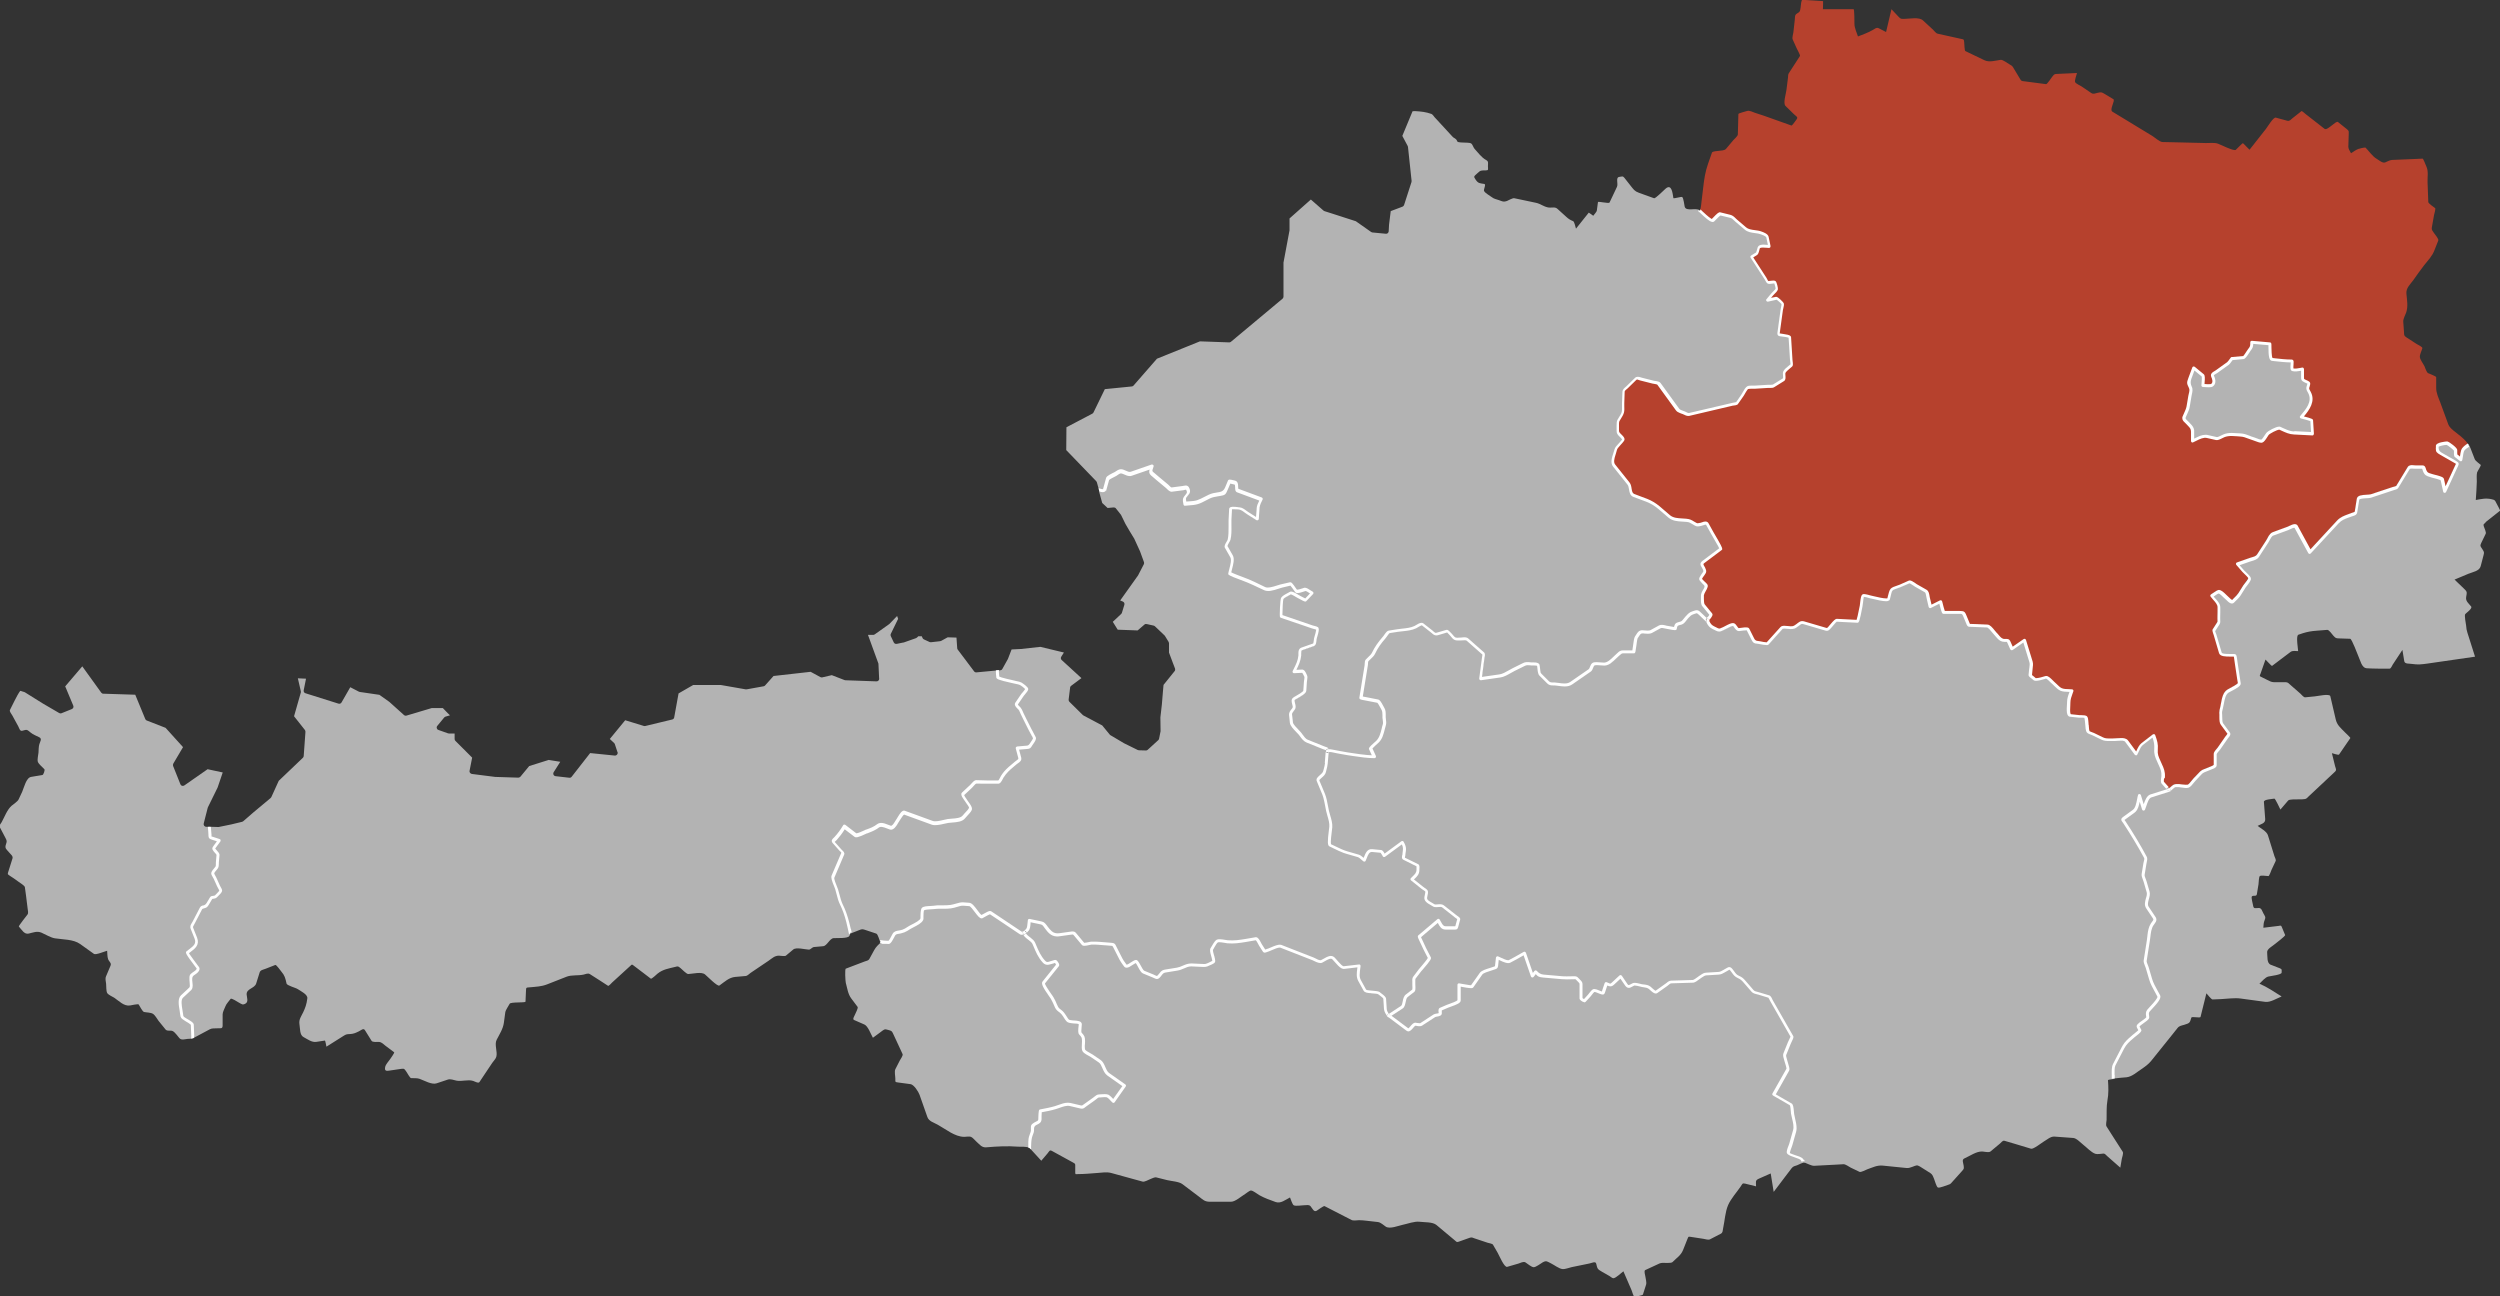
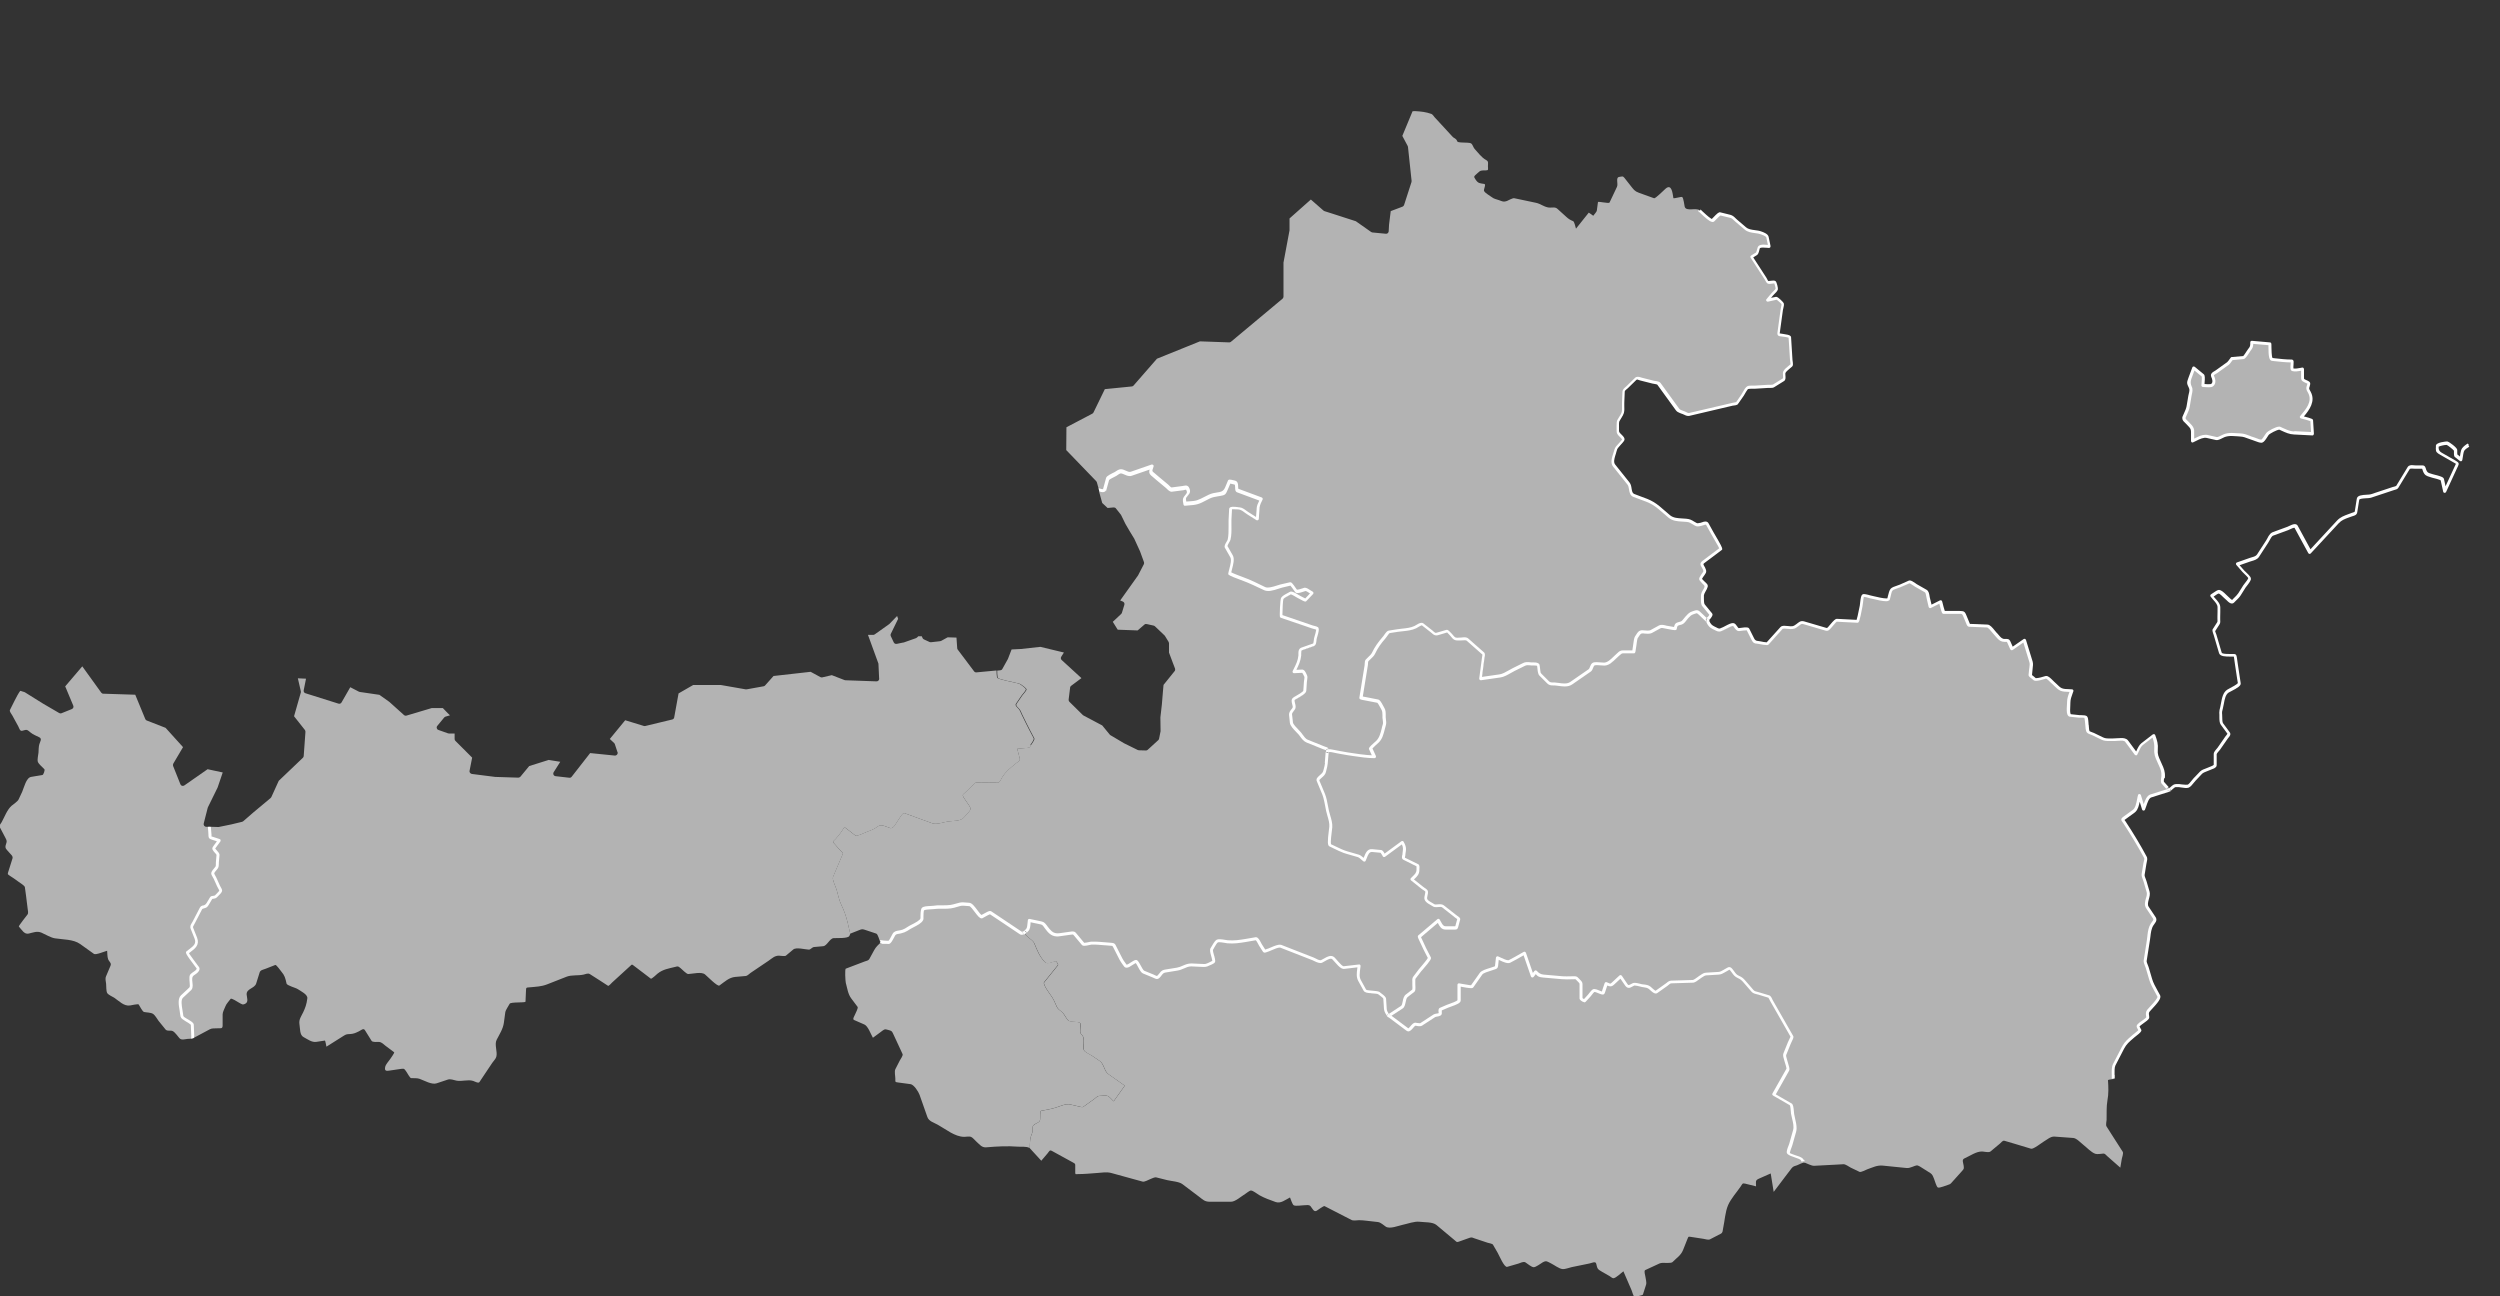
<svg xmlns="http://www.w3.org/2000/svg" id="Ebene_2" viewBox="0 0 269.5 139.75">
  <rect x="0" y="0" width="269.5" height="139.75" fill="#333333" stroke="none" />
  <defs>
    <style>.cls-1{fill:#b3b3b3;}.cls-1,.cls-2,.cls-3{stroke-width:0px;}.cls-2{fill:#fff;}.cls-3{fill:#b6412d;}</style>
  </defs>
  <g id="Ebene_3">
    <path class="cls-1" d="m23.17,94.66c-.05-.11-.25-.39-.24-.52.02-.17.33-.47.42-.62.1-.14.07-.38.09-.55.02-.26.05-.53.07-.79.01-.15-.26-.38-.35-.5-.18-.23-.14-.21.03-.45.15-.21.3-.41.45-.62-.25-.08-.5-.17-.76-.25-.26-.09-.22-.09-.25-.37-.02-.28-.03-.57-.07-.86h-.03s-.3,0-.3,0c-.09,0-.16-.04-.22-.11-.05-.07-.07-.16-.05-.24l.11-.44.32-1.25s.01-.04.02-.06l1.05-2.14.55-1.62-1.63-.35-2.51,1.75c-.07.05-.16.06-.24.04-.08-.02-.15-.08-.18-.16l-.79-1.98c-.03-.08-.02-.17.02-.25l1.05-1.78-1.88-2.08-2.03-.79c-.07-.03-.13-.08-.16-.16l-1.08-2.62-3.45-.11c-.09,0-.17-.05-.22-.12l-2.04-2.83-1.84,2.16.87,2.08c.03.07.03.15,0,.22-.03.07-.09.12-.16.15l-1.07.43-.04.02c-.08.03-.17.02-.24-.02l-1.75-1.02-1.97-1.23-.49-.15c-.22.31-.39.64-.6,1.05-.17.34-.34.68-.51,1.02-.07.15.18.44.25.57.22.4.43.79.65,1.19.13.24.17.55.45.47.49-.14.48-.14.87.19.27.23.64.36.95.52.31.16.1.43,0,.75-.08.29-.07.6-.09.9-.02.26-.15.75-.07.99.1.27.52.59.71.81.07.08-.1.59-.21.61-.41.07-.82.14-1.23.21-.53.09-.76,1.16-.96,1.61-.13.27-.25.54-.38.81-.12.25-.56.51-.77.7-.48.43-.75,1.2-1.06,1.76-.08.14-.3.37-.21.52.21.39.41.77.61,1.16.18.35.18.36.05.75-.14.41.1.52.37.85.16.19.42.37.35.62-.14.44-.28.89-.42,1.33-.11.37-.17.35.15.56.28.19.57.36.83.57.13.11.75.47.77.64.04.32.09.64.13.95.06.46.12.91.17,1.37.02.21.11.46-.02.64-.1.13-.98,1.24-.93,1.29.32.34.58.87,1.06.76.52-.12.89-.3,1.38-.1.44.19.98.53,1.45.61.88.14,1.99.09,2.73.62.49.35.98.71,1.48,1.06.19.14,1.17-.28,1.42-.34.03.28.01.62.1.89.09.28.39.42.27.71-.16.39-.33.78-.49,1.16-.11.26-.02.53.01.8.03.25-.01.78.12,1,.12.2.56.38.75.5.53.36,1.04.93,1.7.84.11-.02.88-.19.94-.11.11.16.41.78.58.81.27.06.73.05.96.2.23.14.44.54.6.75.25.31.5.62.75.93.19.23.54.06.78.18.26.13.53.55.73.77.23.24.56.1.88.07.28-.03.44.03.48-.12.01-.04.02-.1.01-.17-.02-.42-.03-.85-.05-1.27,0-.03-.03-.07-.06-.11-.15-.16-.54-.35-.65-.43-.3-.21-.41-.21-.44-.56-.04-.52-.37-1.56.04-1.93.3-.28.6-.56.9-.84.18-.17.06-.68.06-.91,0-.42-.06-.46.28-.7.15-.1.65-.4.46-.67-.14-.2-1.2-1.55-1.1-1.63.53-.43,1.22-.75.9-1.56-.14-.34-.28-.69-.41-1.03-.1-.25.04-.38.17-.62.27-.51.53-1.02.8-1.54.07-.13.12-.12.27-.16.29-.08.31-.09.46-.35.13-.21.25-.42.38-.63.06-.1.38-.03.5-.17.11-.13.49-.44.52-.61.02-.12-.19-.41-.24-.52-.13-.28-.26-.56-.38-.84Z" />
    <path class="cls-1" d="m111.15,80.33c-.18.31-.18.28-.54.31-.32.03-.63.05-.95.08.09.34.18.68.27,1.02.08.3-.18.37-.41.56-.6.49-1.06.84-1.47,1.48-.08.13-.27.59-.44.59-.41,0-.82,0-1.23-.01-.37,0-.74,0-1.11-.01-.19,0-.44.35-.57.48-.29.27-.58.55-.88.82-.13.12.24.57.32.7.1.18.5.64.49.85,0,.22-.56.73-.7.91-.34.44-1.2.37-1.73.45-.46.07-1.23.36-1.68.2-1-.37-2.01-.73-3.02-1.1-.2-.07-.57.63-.68.77-.2.27-.49.95-.85.84-.44-.13-.95-.47-1.33-.18-.4.3-.75.43-1.22.6-.18.06-1.04.51-1.19.39-.4-.31-.8-.61-1.2-.92-.29.49-.57.87-.96,1.3-.16.18-.35.24-.18.43.24.27.47.53.71.8.08.09.31.25.26.37-.11.25-.21.5-.32.75-.25.58-.5,1.16-.74,1.74-.11.25.32,1.11.39,1.36.16.53.27,1.16.52,1.66.3.6.51,1.23.67,1.88.1.4.19.8.28,1.21,0,0,0,0,0,0-.03.07-.06.14-.09.22-.12.31-1.37.23-1.7.25-.44.04-.71.83-1.13.87-.34.03-.67.06-1,.09-.19.02-.37.29-.55.28-.4-.02-1.36-.28-1.67-.02-.27.22-.53.45-.8.67-.11.09-.61,0-.76,0-.46,0-.73.29-1.11.55-.65.44-1.29.87-1.94,1.31-.12.08-.35.32-.5.33-.38.03-.76.07-1.14.1-.69.06-1.15.53-1.72.93-.2.14-1.32-1.01-1.54-1.19-.38-.33-1.33-.07-1.82-.05-.19,0-.67-.51-.82-.63-.27-.21-.26-.23-.58-.14-.72.18-1.32.26-1.9.72-.08.07-.65.61-.73.55-.27-.21-.54-.41-.81-.62-.36-.27-.72-.55-1.08-.82-.17-.13-.16-.08-.32.06-.65.6-1.3,1.19-1.96,1.79-.05.05-.37.41-.44.36-.28-.18-.55-.36-.83-.54-.37-.24-.74-.48-1.11-.71-.23-.15-.44-.02-.7.04-.57.13-1.28.02-1.81.22-.71.28-1.43.56-2.14.84-.59.23-1.2.25-1.84.31-.41.04-.4-.01-.42.4-.02.38-.04.76-.05,1.14,0,.16-1.6.01-1.71.24-.13.26-.42.63-.47.92-.05.37-.1.74-.15,1.11-.09.68-.47,1.24-.78,1.85-.27.52.12,1.29-.04,1.84-.06.21-.3.45-.43.64-.26.38-.51.77-.77,1.15-.21.31-.42.62-.62.93-.11.16-.52-.08-.68-.13-.57-.18-1.21.09-1.8-.03-.3-.06-.63-.21-.93-.11-.4.13-.8.26-1.2.4-.54.18-1.33-.31-1.86-.49-.27-.09-.6-.05-.89-.07-.12,0-.41-.54-.49-.66-.23-.31-.21-.39-.57-.34-.43.06-.86.13-1.29.19-.32.05-.55.05-.44-.42.06-.26.38-.6.53-.82.05-.08.5-.69.43-.74-.3-.23-.6-.45-.91-.68-.21-.16-.43-.41-.71-.43-.21-.01-.7.06-.82-.13-.24-.38-.47-.76-.71-1.14-.16-.26-.42.02-.66.13-.37.18-.57.27-.96.29-.32.01-.4.02-.66.18-.62.39-1.25.79-1.87,1.18-.02-.08-.12-.67-.16-.66-.31.05-.61.09-.92.14-.5.08-.94-.28-1.38-.51-.44-.22-.37-.95-.45-1.41-.08-.49.2-.84.41-1.28.12-.25.2-.46.27-.67.08-.25.13-.5.17-.81.07-.42-.71-.79-1.04-1.01-.22-.15-1.15-.37-1.2-.6-.13-.58-.19-.86-.57-1.3-.08-.09-.53-.74-.64-.7-.36.14-.71.28-1.07.42-.26.1-.53.12-.62.39-.12.39-.24.79-.37,1.18-.17.56-1.08.55-1.03,1.21.03.32.2.76-.1.95-.34.21-.41.08-.77-.11-.13-.07-.78-.51-.86-.38-.17.24-.46.52-.56.8-.09.26-.3.59-.3.87v1.2c0,.4-.24.27-.63.3-.24.02-.52-.02-.74.1-.64.34-1.27.68-1.91,1.02,0-.02-.02-.05-.02-.07.01-.04.02-.1.01-.17-.02-.42-.03-.85-.05-1.27,0-.03-.03-.07-.06-.11-.15-.16-.54-.35-.65-.43-.3-.21-.41-.21-.44-.56-.04-.52-.37-1.56.04-1.93.3-.28.6-.56.9-.84.18-.17.06-.68.06-.91,0-.42-.06-.46.28-.7.15-.1.65-.4.46-.67-.14-.2-1.2-1.55-1.1-1.63.53-.43,1.22-.75.9-1.56-.14-.34-.28-.69-.41-1.03-.1-.25.04-.38.17-.62.27-.51.53-1.02.8-1.54.07-.13.12-.12.27-.16.29-.08.31-.09.46-.35.13-.21.25-.42.38-.63.06-.1.38-.03.5-.17.11-.13.49-.44.52-.61.02-.12-.19-.41-.24-.52-.13-.28-.26-.56-.38-.84-.05-.11-.25-.39-.24-.52.02-.17.33-.47.42-.62.1-.14.07-.38.09-.55.02-.26.05-.53.07-.79.01-.15-.26-.38-.35-.5-.18-.23-.14-.21.03-.45.15-.21.3-.41.45-.62-.25-.08-.5-.17-.76-.25-.26-.09-.22-.09-.25-.37-.02-.28-.03-.57-.07-.86l1,.03h0s.04,0,.06,0l1.37-.28,1.16-.28s.08-.03.12-.06l1.07-.93,1.88-1.57s.06-.06.08-.1l.8-1.76,2.6-2.48c.05-.05.08-.11.09-.18l.19-2.62c0-.07-.02-.14-.06-.2l-1.17-1.48.73-2.56s.02-.09,0-.14l-.32-1.39.88.04-.25,1.25c-.03.14.05.28.19.32l3.56,1.12c.13.04.26-.01.33-.13l.94-1.64.93.48s.06.02.09.03l2.12.31,1.07.76,1.58,1.42c.07.06.17.09.27.06l2.72-.81h1.2s.51.53.51.53l.26.25-.48.14c-.05.02-.1.05-.14.09l-.75.91c-.06.07-.08.16-.05.25.02.09.09.16.18.19l1.02.36s.06.02.1.02h.62s0,.59,0,.59c0,.08.03.15.08.2l1.81,1.81-.28,1.42c-.02.08,0,.16.05.22.05.06.12.1.19.12l2.52.32,2.49.08c.09,0,.17-.04.23-.1l.95-1.15,2.1-.66,1.25.2-.71,1.12c-.05.08-.06.18-.02.27.04.09.13.15.22.16l1.49.17c.1.01.19-.03.25-.11l1.99-2.55,2.66.27s.02,0,.03,0c.14,0,.28-.13.28-.28,0-.05-.01-.1-.04-.14l-.27-.82s-.04-.09-.08-.12l-.46-.43,1.66-2.02,2.02.62s.1.02.15,0l2.9-.7c.11-.03.19-.11.21-.22l.47-2.59,1.58-.91h2.97l2.69.47s.06,0,.1,0l1.83-.33c.06-.01.12-.04.16-.09l.91-1.02,4-.45,1.05.57c.06.03.13.04.2.03l1.03-.24h0s1.37.53,1.37.53c.03.01.06.02.09.02l3.37.12s0,0,0,0h0c.16,0,.28-.13.28-.28,0-.02,0-.05-.01-.07l-.07-1.53s0-.06-.02-.08l-1.11-3.05h.59c.06-.02.11-.03.16-.07l1.52-1.08s.03-.02.04-.03l.83-.86.11.31-.79,1.62c-.04.08-.04.16,0,.24l.32.68c.06.12.19.18.31.16l.72-.15s.03,0,.04,0l1.33-.47s.08-.04.11-.07l.13-.13h.38s.09.2.09.2c.03.06.08.1.13.13l.63.29s.1.03.15.02l.97-.11s.08-.02.11-.03c0,0,.33-.19.71-.39l.95.03.08,1.15c0,.05.02.11.06.15l1.76,2.34c.06.08.15.12.25.11l2.12-.2h.05c0,.24.01.48.05.76.02.16,1.61.47,1.8.52.21.06.48.09.68.19.11.06.62.44.63.55.02.13-.37.54-.44.64-.21.31-.42.61-.63.92-.14.21.17.4.31.58.13.15.2.38.29.56.28.56.54,1.12.83,1.67.16.3.32.61.48.91.08.15-.28.59-.36.73Zm8.32,35.45c-.44-.31-.48-1.11-.91-1.4-.28-.19-.57-.39-.85-.58-.2-.14-.74-.37-.86-.58-.12-.22-.02-.76-.03-1.01-.01-.43-.04-.48-.34-.82-.13-.15,0-.8,0-1,0-.27-.61-.22-.84-.26-.37-.06-.45-.02-.65-.32-.19-.27-.34-.6-.61-.8-.35-.25-.42-.34-.58-.74-.11-.26-.21-.49-.36-.73-.16-.26-1.08-1.43-.89-1.66.5-.62.99-1.24,1.49-1.85.05-.06-.1-.26-.13-.32-.08-.17-.19-.07-.37-.03-.47.11-.67.29-.99-.06-.53-.59-.76-1.21-1.07-1.95-.12-.27-.42-.44-.64-.63-.26-.22-.35-.32-.4-.52-.01.01-.03.03-.04.04-.1.09-.21.13-.33.05-.8-.53-1.59-1.07-2.39-1.6-.29-.19-.58-.39-.87-.58-.1-.07-.79.36-.91.43-.28.13-.96-1.29-1.37-1.31-.32-.02-.68-.1-.99-.02-.33.09-.67.21-1.01.26-.61.09-1.24-.01-1.85.08-.22.03-.99.02-1.14.18-.13.13-.1.83-.12,1.02-.05.43-1.07.78-1.45,1.04-.31.21-.49.31-.85.39-.31.07-.57.04-.74.32-.09.15-.38.84-.56.83-.11-.01-.64-.02-.85-.08-.28.26-.56.53-.73.85-.18.32-.35.65-.53.97-.09.16-.31.19-.48.25-.68.26-1.37.52-2.05.78-.12.04-.05,1.34,0,1.54.16.58.23,1.21.6,1.69.22.3.45.59.67.89.09.12-.22.67-.27.81-.06.16-.31.51-.12.6.37.16.74.33,1.12.49.4.17.7,1.06.92,1.43.28-.21.56-.41.84-.62.38-.28.39-.36.83-.22.33.1.36.09.5.38.2.42.39.85.59,1.27.15.32.29.63.44.95.07.16-.23.55-.3.69-.16.31-.32.62-.48.94-.12.23,0,.78,0,1.03,0,.36-.05.35.3.4.45.06.9.12,1.34.18.36.05.85.81.97,1.15.28.8.56,1.6.84,2.39.16.47.71.6,1.13.84.87.48,1.84,1.3,2.85,1.3.19,0,.54-.07.72,0,.2.08.41.36.57.5.39.34.58.67,1.09.63,1.18-.1,2.25-.16,3.43-.07.31.03.92-.05,1.21.14.01,0,.02.02.04.02.01-.4.02-.82.1-1.19.06-.27.21-.46.21-.74,0-.43-.06-.48.3-.69.28-.16.49-.18.51-.51,0-.09.01-.88.07-.89.55-.1,1.07-.19,1.6-.35.49-.15,1.08-.46,1.59-.34.38.09.77.18,1.15.27.22.05.26-.03.45-.17.33-.23.66-.47.98-.7.13-.09.33-.32.51-.32.26,0,.68-.09.92,0,.22.08.47.42.65.58.4-.56.8-1.12,1.2-1.69-.59-.41-1.17-.83-1.76-1.24Z" />
    <path class="cls-1" d="m193.11,38.78c-.03-.49-.06-.98-.09-1.46-.02-.32-.04-.64-.06-.96,0-.14-.71-.2-.85-.23-.28-.06-.4,0-.36-.27.06-.41.11-.83.17-1.24.06-.41.11-.83.17-1.24.02-.16.14-.5.09-.66-.03-.08-.57-.59-.64-.58-.33.07-.66.14-1,.21.17-.2.34-.4.51-.61.12-.14.46-.42.51-.6.02-.08-.13-.66-.2-.71-.16-.12-.58.1-.75,0-.1-.06-.2-.31-.27-.41-.2-.3-.39-.61-.59-.91-.31-.47-.61-.95-.92-1.42.18-.11.36-.22.54-.33.13-.08.2-.51.25-.65.11-.3.86-.14,1.15-.14-.07-.34-.14-.67-.21-1.01-.05-.23-.48-.39-.69-.46-.52-.19-1.25-.1-1.68-.47-.33-.28-.66-.56-.99-.84-.19-.16-.38-.4-.62-.46-.37-.09-.74-.18-1.1-.27-.13-.03-.68.59-.79.69-.19.17-1.04-.68-1.38-1-.04-.03-.07-.06-.09-.08-.38-.32-1.46.17-1.61-.39-.05-.2-.12-.92-.27-1.04-.09-.07-.94.21-.95.11-.08-.45-.16-1.59-.83-1.02-.15.12-1.1,1.09-1.25,1.04-.55-.2-1.09-.39-1.64-.59-.47-.17-.58-.37-.9-.77-.22-.28-.44-.56-.66-.84-.17-.22-.26-.14-.55-.1-.43.06-.09.73-.25,1.07-.26.56-.53,1.13-.8,1.69-.07.15-1.23-.16-1.25-.04-.04.3-.08.59-.12.89-.02.18-.29.43-.39.58-.05-.04-.47-.35-.48-.34-.13.16-.27.33-.4.5-.33.41-.65.82-.98,1.23-.06-.16-.16-.75-.31-.81-.31-.13-.48-.23-.72-.45-.32-.29-.64-.58-.96-.87-.24-.22-.49-.14-.81-.14-.56,0-.97-.41-1.52-.52-.77-.16-1.55-.33-2.32-.49-.2-.04-.63.23-.81.3-.35.13-.48.04-.84-.09-.25-.09-.55-.14-.76-.31-.2-.16-.77-.46-.86-.69-.07-.17.25-.71.03-.75-.49-.08-.65-.05-.92-.44-.29-.41-.18-.37.17-.71.34-.33.41-.31.89-.31.35,0,.25-.11.25-.45s.09-.52-.2-.67c-.49-.26-.86-.8-1.24-1.2-.14-.15-.21-.49-.38-.59-.17-.1-.59-.07-.79-.09-.12-.01-.64,0-.69-.12-.16-.39-.3-.27-.55-.55-.38-.42-.77-.83-1.15-1.25-.25-.27-.49-.54-.74-.8-.09-.1-.23-.33-.36-.37-.6-.21-1.08-.26-1.73-.3-.1,0-.2,0-.3.02l-1.1,2.65.58,1.09s.03.07.03.1l.39,3.66s0,.08-.01.12l-.8,2.48c-.03.08-.09.15-.17.18l-1.27.48-.18,1.45-.04.72c0,.06-.03.13-.07.17,0,0-.01.02-.02.03-.06.05-.14.08-.21.07l-1.46-.14s-.09-.02-.13-.05l-1.65-1.16-2.54-.82-.85-.27s-.07-.03-.1-.06l-1.36-1.19-2.3,2.04v1.23s0,.04,0,.05l-.65,3.48v3.67c0,.08-.04.16-.1.22l-5.57,4.65c-.05.04-.12.07-.19.06l-3.12-.11h-.03s-4.63,1.87-4.63,1.87l-2.53,2.9c-.05.05-.11.09-.18.09l-2.91.29-1.22,2.51c-.03.05-.07.1-.12.13l-2.8,1.47-.02,2.46,3.23,3.35s.06.08.07.12l.27.97v.02c.24.06.54.15.58,0,.11-.41.23-.83.34-1.24.05-.17.7-.45.85-.54.36-.22.45-.38.84-.23.28.11.56.31.85.21.75-.26,1.5-.52,2.25-.78-.1.37-.26.54.03.8.19.17.39.34.58.5.34.28.67.56,1.01.84.1.08.33.37.47.35.39-.05.78-.1,1.17-.15.3-.04.48-.17.6.12.17.4-.04.5-.29.84-.15.21-.05.47-.02.72.43-.06.93-.05,1.34-.17.43-.13.86-.41,1.27-.6.35-.17.69-.2,1.07-.27.58-.1.56-.08.79-.63.1-.24.2-.48.31-.73.02-.04.51.09.57.1.39.08.08.76.34.86.85.31,1.69.63,2.54.94-.13.3-.32.6-.34.93-.03.41-.06.81-.09,1.22-.35-.22-.71-.45-1.06-.67-.25-.16-.57-.47-.88-.49-.17,0-.93-.14-.94.04-.02.4-.04.8-.06,1.2-.03.66.05,1.46-.11,2.1-.04.19-.42.62-.32.79.19.34.39.68.58,1.02.25.44-.12,1.34-.2,1.83-.02.09,1.78.74,1.97.81.62.25,1.21.56,1.81.84.45.21,1.21-.13,1.71-.27.04-.01.08-.02.11-.03.32-.07.64-.15.96-.22.08-.02.53.68.6.77.11.14.78-.13.96-.17.16-.04.62.32.77.4-.24.25-.47.5-.71.75-.05.05-.72-.35-.8-.38-.15-.08-.69-.46-.84-.36-.22.14-.75.36-.87.58-.08.14-.14,1.91-.11,1.92.66.23,1.33.45,2,.68.45.15.89.31,1.34.46.08.03.5.1.55.19.09.17-.17.9-.21,1.09-.04.18-.02.59-.21.66-.42.15-.84.29-1.25.44-.28.1-.19.44-.22.71-.06.66-.34,1.14-.63,1.73.3-.01.6-.03.89-.04.17,0,.3.39.38.52.08.14-.02.52-.03.67-.02.3-.04.6-.06.91-.02.3-.9.7-1.14.87-.34.23.16.75-.07,1.09-.13.19-.35.38-.33.62.03.29.06.58.09.87.04.35.69.89.91,1.16.25.3.44.67.81.82.58.24,1.17.48,1.76.71.08.03.17.05.23.08.11.04.18.08.19.21.29-.12.54,0,.94.07.42.07.84.16,1.27.22.96.13,1.91.31,2.88.31-.13-.29-.26-.59-.4-.88-.04-.08.66-.66.74-.74.47-.46.55-1.19.74-1.81.07-.24,0-.54-.03-.79-.02-.29.03-.68-.13-.93-.09-.14-.39-.79-.54-.82-.38-.08-.76-.15-1.14-.23-.06-.01-.7-.11-.69-.16.04-.27.09-.55.13-.82.14-.9.29-1.8.43-2.7.02-.11.01-.4.09-.49.21-.23.56-.49.69-.76.32-.68.65-1.12,1.15-1.7.09-.11.39-.6.54-.62.3-.05.59-.09.89-.14.62-.1,1.36-.09,1.93-.37.17-.08.62-.43.79-.3.33.26.65.52.98.77.22.17.31.34.58.27.36-.1.71-.21,1.07-.31.1-.03.62.62.71.71.23.23.46.15.79.14.22,0,.55-.09.72.06.29.26.59.52.88.78.28.24.55.49.83.73.11.1,0,.37-.01.5-.1.73-.19,1.47-.29,2.2.7-.1,1.39-.2,2.09-.3.49-.07,1.04-.47,1.49-.69.38-.19.75-.37,1.13-.56.27-.14.49-.08.8-.05.22.02.7-.07.74.18.04.24.04.8.21.97.29.28.57.57.85.85.2.2.42.15.7.18.62.05,1.26.28,1.79-.09.66-.46,1.32-.91,1.98-1.37.19-.13.21-.55.41-.66.23-.13.89,0,1.16,0,.57,0,1.07-.67,1.49-1.02.2-.17.29-.3.54-.3h1.14c.06,0,.16-1.38.3-1.58.2-.28.29-.58.64-.58.25,0,.71.1.93-.03.32-.17.64-.35.95-.52.21-.12.53.02.76.05.1.02.89.19.9.12.1-.5.17-.45.66-.59.2-.06.44-.44.58-.59.23-.24.35-.4.66-.5.43-.14.44-.2.76.1.26.25.51.49.77.74,0,0,.02-.02.03-.04-.04-.13.16-.2.16-.2.14-.17.28-.37.23-.43-.27-.33-.53-.65-.8-.98-.15-.18-.1-.68-.12-.91-.03-.34.17-.59.33-.89.19-.37.07-.35-.22-.65-.36-.37-.41-.32-.12-.75.25-.38.35-.39.16-.79-.15-.32-.36-.45-.07-.66.63-.48,1.26-.95,1.89-1.42.08-.06-.84-1.57-.92-1.72-.18-.32-.35-.64-.53-.96-.13-.23-.47-.03-.7.02-.42.1-.44.07-.81-.15-.31-.19-.43-.25-.79-.29-.64-.07-1.29,0-1.8-.4-.57-.46-1.14-1.04-1.77-1.42-.62-.37-1.4-.58-2.07-.86-.5-.21-.26-.89-.57-1.29-.52-.65-1.04-1.3-1.55-1.94-.35-.43.06-1.19.18-1.7.06-.25.33-.47.49-.66.31-.38.49-.39.14-.74-.26-.27-.42-.34-.4-.7.01-.27-.07-.8.06-1.04.15-.27.39-.58.47-.87.08-.29.03-.69.04-.99.02-.41.03-.82.05-1.23,0-.23.26-.37.42-.52.3-.29.59-.58.89-.87.16-.16.37-.03.58.03.44.11.87.22,1.31.33.15.04.52.06.61.18.47.65.93,1.29,1.4,1.93.2.28.4.55.6.83.15.2.44.26.67.35.17.07.38.23.57.18.28-.07.57-.13.85-.2.93-.22,1.85-.43,2.78-.65.36-.08.73-.17,1.09-.26.08-.02.4-.04.45-.11.19-.28.38-.56.58-.84.14-.2.36-.72.58-.84.16-.09.57-.04.75-.05.49-.03.97-.06,1.46-.09.17-.01.44.03.59-.06.35-.22.7-.44,1.06-.66.18-.12,0-.62.09-.81.13-.27.55-.53.77-.75.07-.07-.02-.51-.03-.6Z" />
    <path class="cls-1" d="m193.95,124.85c-.19-.08-1.08-.33-1.15-.51-.07-.17.22-.79.27-.96.14-.47.27-.95.4-1.42.16-.55-.12-1.27-.22-1.84-.03-.17-.04-.94-.2-1.03-.35-.2-.71-.41-1.06-.61-.05-.03-.79-.44-.78-.46.13-.23.26-.46.39-.69.37-.66.75-1.32,1.12-1.98.08-.15-.17-.81-.21-.97-.04-.19-.19-.51-.11-.7.16-.4.32-.79.48-1.19.04-.09.33-.63.29-.72-.75-1.31-1.5-2.61-2.24-3.92-.05-.09-.13-.33-.24-.37-.37-.11-.73-.22-1.1-.33-.24-.07-.51-.09-.67-.28-.28-.32-.56-.65-.85-.97-.24-.28-.35-.39-.69-.54-.32-.14-.43-.34-.64-.63-.3-.4-.27-.32-.72-.08-.24.13-.46.3-.74.32-.45.03-.89.05-1.34.08-.25.02-.43.18-.64.31-.19.12-.58.47-.81.48-.34,0-.68.02-1.02.03-.43.01-.86.02-1.29.04-.21,0-.36.18-.52.29-.37.26-.73.52-1.1.78-.16.11-.57-.34-.7-.44-.26-.2-.52-.2-.84-.25-.2-.03-.71-.22-.91-.13-.38.17-.54.4-.79.05-.2-.3-.4-.59-.6-.89-.28.26-.56.52-.84.78-.27.25-.36.12-.71-.02-.08.25-.16.5-.25.75-.09.28-.04.33-.32.24-.16-.05-.58-.28-.75-.23-.14.04-.38.41-.48.52-.18.2-.37.4-.55.6-.02.02-.37-.19-.37-.26v-1.59c0-.16-.3-.4-.4-.52-.15-.18-.27-.13-.51-.12-.4.02-.77.02-1.17-.01-.65-.06-1.3-.12-1.96-.17-.51-.04-.53-.05-.85-.46-.12.15-.24.31-.36.46-.28-.82-.57-1.64-.85-2.46-.54.31-1.07.62-1.62.9-.29.15-.99-.29-1.29-.4-.03.29-.07.58-.1.87-.02.19-.11.18-.29.25-.33.13-1.19.31-1.39.6-.32.46-.64.91-.96,1.37-.08.11-1.23-.14-1.41-.16v1.68c0,.25-1.01.53-1.22.62-.25.11-.51.22-.76.33-.13.06,0,.42-.07.53-.1.13-.46.09-.6.18-.21.14-.42.28-.63.41-.19.12-.38.25-.57.38-.08.05-.16.1-.23.15-.13.08-.45-.01-.6-.03-.28-.03-.6.78-.87.58-.52-.39-1.03-.77-1.55-1.16-.3-.22-.44-.29-.47-.44-.02.01-.04.03-.06.04-.14-.25-.31-.45-.33-.73-.02-.36-.05-.73-.07-1.09-.01-.19-.45-.46-.6-.59-.14-.13-.64-.12-.82-.15-.2-.04-.63-.01-.74-.2-.19-.34-.38-.68-.56-1.02-.27-.5-.1-1.04-.05-1.6-.55.06-1.09.13-1.64.19-.31.04-.91-.79-1.13-1-.33-.32-.9.16-1.28.33-.24.11-.68-.18-.91-.27-1.16-.45-2.32-.91-3.48-1.36-.28-.11-1,.28-1.29.37-.04.02-.46.18-.48.14-.14-.22-.28-.45-.43-.67-.08-.13-.33-.7-.5-.67-.37.06-.74.13-1.11.19-.69.12-1.23.2-1.92.14-.25-.02-.88-.19-1.1-.09-.21.1-.46.65-.6.84-.12.17.1.75.14.95.08.4.16.42-.21.59-.28.13-.5.27-.81.26-.43-.02-.87-.04-1.3-.06-.6-.03-.99.36-1.56.45-.43.07-.86.14-1.29.21-.33.05-.39.21-.61.47-.28.34-.31.22-.71.06-.34-.14-.68-.28-1.02-.42-.2-.09-.46-.69-.58-.88-.23-.34-.18-.32-.55-.11-.21.12-.67.53-.83.3-.16-.23-.35-.46-.48-.71-.2-.4-.41-.8-.61-1.2-.12-.23-.11-.36-.36-.37-.73-.05-1.49-.16-2.21-.13-.17,0-.78.21-.89.08-.25-.3-.49-.59-.74-.89-.24-.29-.22-.33-.59-.27-.4.06-.8.11-1.21.17-.8.12-1.11-.37-1.53-.92-.24-.32-.29-.32-.69-.4-.35-.07-.69-.15-1.04-.22-.05.26-.03.85-.23,1.03-.08.08-.16.18-.25.26.05.2.14.29.4.52.22.19.52.36.64.63.32.74.54,1.36,1.07,1.95.32.36.52.18.99.06.17-.04.28-.14.37.03.03.06.18.26.13.32-.5.62-.99,1.24-1.49,1.85-.19.24.74,1.4.89,1.66.15.24.25.47.36.73.16.4.24.48.58.74.27.2.43.52.61.8.2.3.29.26.65.32.23.03.84-.01.84.26,0,.2-.12.85,0,1,.29.33.33.38.34.82,0,.24-.08.79.03,1.01.12.22.66.45.86.58.28.19.57.39.85.58.43.29.47,1.09.91,1.4.59.41,1.17.83,1.76,1.24-.4.56-.8,1.12-1.2,1.69-.18-.16-.43-.5-.65-.58-.24-.09-.66,0-.92,0-.17,0-.37.22-.51.32-.33.23-.66.47-.98.7-.19.13-.23.22-.45.17-.38-.09-.77-.18-1.15-.27-.51-.12-1.1.19-1.59.34-.53.16-1.06.25-1.6.35-.06.01-.07.8-.07.89-.02.32-.23.34-.51.51-.36.21-.3.26-.3.69,0,.28-.15.48-.21.74-.09.37-.09.79-.1,1.19.01.01.03.02.04.04.4.44.8.87,1.2,1.31.23-.27.45-.53.68-.8.2-.24.21-.4.48-.25.75.41,1.51.83,2.26,1.24.27.15.24.14.24.46v.66c0,.2.1.13.3.13.69,0,1.38-.07,2.07-.12.52-.04,1.01-.13,1.51,0,.86.24,1.72.48,2.58.71.27.07.53.15.8.22.2.06.64-.2.83-.27.2-.07.45-.23.66-.18.39.1.77.19,1.16.29.45.11,1.27.15,1.64.43.6.45,1.2.9,1.8,1.36.45.34.61.54,1.16.54h2.29c.46,0,1.13-.61,1.52-.84.14-.08.46-.37.62-.37.23,0,.7.39.9.5.57.32,1.15.52,1.76.74.55.2,1.05-.24,1.55-.49.09.18.24.74.4.84.21.12.86,0,1.1,0s.56-.09.72.11c.21.25.35.66.66.48.1-.06.74-.54.84-.5.25.13.51.26.76.39.72.37,1.44.74,2.16,1.11.2.1.58.02.8.02.28,0,.54.03.82.06.41.05.82.09,1.22.14.29.03.61.34.85.5.44.28,1.33-.1,1.81-.2.54-.11,1.28-.4,1.83-.33.53.07,1.4,0,1.82.35.65.55,1.3,1.1,1.96,1.64.17.14.2.24.4.17.41-.15.82-.29,1.24-.44.2-.07.32,0,.53.08.46.15.92.31,1.38.46.12.04.52.1.58.21.17.3.34.6.52.9.15.26.7,1.58,1.01,1.49.4-.12.8-.23,1.21-.35.22-.07.55-.26.76-.13.21.13.63.5.88.52.25.01.77-.41.99-.53.4-.22.48-.08.91.13.33.16.84.56,1.21.6.29.03.72-.15,1-.21.63-.13,1.26-.26,1.9-.39.26-.05.67-.28.74.02.13.57.14.59.64.88.26.15.53.3.79.45.08.05.31.24.41.24.29-.01.85-.58,1.09-.75.3.69.59,1.37.89,2.06.05.11.18.62.29.68.07.03.91-.17.92-.22.11-.35.22-.71.34-1.06.09-.27-.04-.61-.07-.89-.02-.16-.18-.62-.02-.7.4-.19.8-.37,1.21-.56.23-.11.4-.21.65-.22.2-.01.95.06,1.08-.08.47-.48.89-.7,1.14-1.3.17-.4.33-.81.48-1.21.12-.3.11-.24.43-.2.43.07.87.13,1.3.2.21.03.51.15.7.05.39-.2.77-.4,1.16-.6.23-.12.2-.34.25-.59.17-.78.22-1.75.53-2.48.3-.7.93-1.39,1.36-2.02.19-.28.17-.39.49-.31.39.1.78.19,1.17.29,0-.45-.12-.64.29-.82.43-.19.86-.38,1.29-.57.11.66.21,1.33.32,1.99.42-.56.85-1.12,1.27-1.68.22-.29.44-.59.67-.88.15-.2.33-.23.58-.31.09-.03.23-.11.38-.17.11-.05.22-.09.32-.11-.08-.22-.14-.32-.43-.44Z" />
    <path class="cls-1" d="m142.91,80.74c-.07-.02-.15-.04-.23-.08-.59-.24-1.17-.48-1.76-.71-.37-.15-.56-.52-.81-.82-.22-.27-.87-.81-.91-1.16-.03-.29-.06-.58-.09-.87-.03-.24.2-.43.33-.62.23-.34-.28-.86.07-1.09.24-.17,1.12-.57,1.14-.87.02-.3.04-.6.06-.91.01-.15.11-.53.03-.67-.08-.13-.21-.53-.38-.52-.3.01-.6.03-.89.04.29-.6.56-1.08.63-1.73.03-.27-.06-.62.22-.71.42-.15.83-.29,1.25-.44.2-.07.18-.48.21-.66.04-.19.3-.92.21-1.09-.05-.08-.46-.16-.55-.19-.45-.15-.9-.3-1.34-.46-.67-.23-1.33-.45-2-.68-.03-.01.03-1.77.11-1.92.12-.22.66-.44.87-.58.15-.1.69.29.84.36.08.04.75.43.8.38.24-.25.47-.5.71-.75-.15-.08-.61-.44-.77-.4-.18.04-.85.32-.96.17-.07-.09-.52-.79-.6-.77-.32.08-.64.15-.96.22-.04,0-.07.02-.11.03-.5.14-1.27.48-1.71.27-.6-.28-1.19-.59-1.81-.84-.19-.08-1.99-.72-1.97-.81.08-.48.45-1.39.2-1.83-.19-.34-.39-.68-.58-1.02-.1-.17.28-.6.32-.79.15-.65.07-1.44.11-2.1.02-.4.04-.8.06-1.2,0-.19.77-.05.94-.04.31.01.63.32.88.49.35.22.71.45,1.06.67.03-.41.06-.81.09-1.22.02-.33.21-.63.34-.93-.85-.31-1.69-.63-2.54-.94-.27-.1.05-.78-.34-.86-.06-.01-.55-.14-.57-.1-.1.24-.21.49-.31.73-.23.54-.21.53-.79.63-.39.06-.73.1-1.07.27-.41.19-.84.47-1.27.6-.41.13-.91.12-1.34.17-.03-.25-.13-.51.02-.72.25-.35.46-.45.29-.84-.12-.28-.3-.15-.6-.12-.39.05-.78.1-1.17.15-.13.02-.37-.27-.47-.35-.33-.28-.67-.56-1.01-.84-.2-.16-.39-.33-.58-.5-.29-.26-.13-.43-.03-.8-.75.26-1.5.52-2.25.78-.29.1-.58-.11-.85-.21-.39-.15-.48,0-.84.23-.15.09-.8.37-.85.54-.11.41-.23.83-.34,1.24-.04.16-.35.07-.58,0l.35,1.27.58.54.65-.06c.1,0,.19.03.24.1l.54.68s.02.03.03.05l.47.96.48.82.44.72s.01.02.02.03l.63,1.38.42,1.15c.03.07.02.16-.01.23l-.6,1.16s-.01.02-.02.04l-1.56,2.19-.37.52.29.12c.13.06.2.2.16.34l-.27.88s-.04.09-.08.12l-.9.84.53.85,2.15.08.73-.63c.06-.06.16-.08.24-.06l.76.17s.1.03.13.07l1.03.98s.03.04.05.06l.4.65s.04.1.04.15v1l.45,1.2.2.52c.03.09.02.2-.04.27l-1.2,1.49-.06.66-.12,1.45-.16,1.4.02,1.43s0,.04,0,.06l-.16.8c-.01.06-.04.11-.08.15l-1.15,1.05c-.05.05-.12.08-.2.07l-.75-.02s-.08-.01-.12-.03l-1.48-.73-1.28-.76-.16-.09s-.05-.04-.08-.06l-.83-1.01-.19-.1-1.83-.97s-.04-.03-.07-.05l-1.45-1.43c-.06-.06-.09-.15-.08-.24l.16-1.29c0-.08.05-.14.11-.19l1.11-.83-2.13-1.95c-.1-.09-.12-.24-.05-.35l.29-.46-2.54-.61-2.08.23-1.02.05-.39,1.01s-.01.02-.02.04l-.59,1.06c-.04.08-.13.13-.22.14l-.33.03c0,.24.01.49.05.76.02.16,1.61.47,1.8.52.21.06.48.09.68.19.11.06.62.44.63.55.02.13-.37.54-.44.64-.21.31-.42.61-.63.92-.14.21.17.4.31.58.13.15.2.38.29.56.28.56.54,1.12.83,1.67.16.3.32.61.48.91.08.15-.28.59-.36.73-.18.31-.18.28-.54.31-.32.03-.63.05-.95.08.09.34.18.68.27,1.02.08.3-.18.37-.41.56-.6.49-1.06.84-1.47,1.48-.08.13-.27.59-.44.59-.41,0-.82,0-1.23-.01-.37,0-.74,0-1.11-.01-.19,0-.44.35-.57.48-.29.27-.58.55-.88.82-.13.12.24.57.32.7.1.18.5.64.49.85,0,.22-.56.73-.7.91-.34.44-1.2.37-1.73.45-.46.07-1.23.36-1.68.2-1-.37-2.01-.73-3.02-1.1-.2-.07-.57.63-.68.77-.2.27-.49.95-.85.84-.44-.13-.95-.47-1.33-.18-.4.3-.75.43-1.22.6-.18.06-1.04.51-1.19.39-.4-.31-.8-.61-1.2-.92-.29.49-.57.87-.96,1.3-.16.18-.35.24-.18.43.24.27.47.53.71.8.08.09.31.25.26.37-.11.25-.21.5-.32.75-.25.58-.5,1.16-.74,1.74-.11.25.32,1.11.39,1.36.16.53.27,1.16.52,1.66.3.6.51,1.23.67,1.88.1.4.19.8.28,1.21,0,0,0,0,0,0,.32-.13.64-.26.96-.38.34-.14.38-.12.74,0,.37.12.74.25,1.11.37.18.06.33.69.41.86,0,.02.04.03.08.04.2.06.74.07.85.08.18.02.47-.68.56-.83.17-.27.43-.25.74-.32.37-.08.54-.18.85-.39.39-.26,1.4-.61,1.45-1.04.02-.19-.01-.89.12-1.02.16-.16.92-.14,1.14-.18.61-.09,1.24,0,1.85-.08.34-.05.68-.17,1.01-.26.31-.08.67,0,.99.02.41.02,1.09,1.44,1.37,1.31.13-.06.81-.49.91-.43.29.19.58.39.87.58.8.53,1.59,1.07,2.39,1.6.12.08.23.04.33-.05.01-.01.03-.03.04-.04.08-.08.17-.19.25-.26.2-.18.18-.77.23-1.03.35.07.69.15,1.04.22.4.08.45.08.69.4.42.56.73,1.04,1.53.92.4-.06.8-.11,1.21-.17.37-.05.34-.02.59.27.25.3.5.59.74.89.11.13.72-.08.89-.08.73-.02,1.49.09,2.21.13.25.02.24.14.36.37.2.4.41.8.61,1.2.13.25.32.48.48.71.16.24.62-.18.83-.3.37-.2.32-.23.55.11.12.19.38.79.58.88.34.14.68.28,1.02.42.41.17.43.28.71-.06.22-.26.28-.42.61-.47.43-.07.86-.14,1.29-.21.57-.09.96-.48,1.56-.45.43.02.86.04,1.3.06.31.01.53-.13.81-.26.37-.17.29-.19.21-.59-.04-.2-.26-.77-.14-.95.14-.2.38-.75.6-.84.23-.11.86.07,1.1.09.69.05,1.23-.03,1.92-.14.37-.06.74-.13,1.11-.19.17-.03.42.53.5.67.14.22.29.45.43.67.02.04.44-.13.48-.14.28-.09,1-.48,1.29-.37,1.16.45,2.32.91,3.48,1.36.23.09.67.38.91.27.38-.17.95-.66,1.28-.33.22.21.82,1.04,1.13,1,.55-.06,1.09-.13,1.64-.19-.05.56-.22,1.1.05,1.6.19.34.38.68.56,1.02.11.19.53.17.74.2.19.03.68.02.82.15.14.13.58.4.6.59.02.36.05.73.07,1.09.02.28.19.49.33.73.02-.01.04-.03.06-.04.16-.1.31-.2.47-.31.31-.2.62-.41.94-.61.33-.22.18-.96.54-1.24.24-.19.48-.38.72-.56.1-.08.03-.72.03-.85,0-.19-.05-.41.07-.57.2-.26.4-.52.6-.78.1-.13,1.07-1.21,1.01-1.34-.26-.52-.55-1.03-.78-1.56-.03-.08-.35-.71-.31-.74.19-.16.38-.33.58-.49.49-.41.97-.82,1.46-1.24.23.36.34.81.79.81h.9c.27,0,.26.04.33-.22.06-.25.13-.5.2-.74.01-.06-.28-.24-.32-.27-.46-.36-.92-.72-1.38-1.08-.29-.23-.74.07-1.01-.12-.34-.23-.91-.4-.85-.84.02-.16.14-.53.09-.68-.05-.12-.34-.27-.44-.35-.38-.31-.77-.61-1.15-.92.34-.36.66-.54.66-1.04,0-.1.06-.43-.04-.48-.25-.12-.49-.25-.74-.37-.23-.12-.47-.23-.7-.35-.15-.07-.05-.28-.03-.42.09-.63.13-.8-.17-1.35-.65.48-1.31.96-1.96,1.44-.08-.12-.2-.45-.35-.47-.32-.03-.63-.06-.95-.09-.51-.04-.65.64-.84,1.05-.19-.14-.42-.41-.65-.47-.4-.11-.81-.23-1.21-.34-.63-.18-1.22-.52-1.82-.79-.24-.11.04-1.68.06-1.98.04-.55-.23-1.2-.35-1.73-.13-.58-.19-1.24-.42-1.79-.15-.38-.31-.75-.47-1.13-.16-.39-.26-.4.04-.69.24-.22.46-.35.54-.66.07-.3.17-.59.19-.9.03-.41.07-.82.1-1.22,0-.02,0-.04,0-.05,0-.12-.08-.17-.19-.21Z" />
-     <path class="cls-3" d="m265.18,46.97c-.35-.32-1.08-.75-1.25-1.21-.29-.78-.58-1.56-.86-2.35-.2-.53-.45-1.03-.45-1.6v-1.15c0-.1-.76-.38-.88-.44-.16-.08-.32-.61-.39-.76-.13-.26-.46-.68-.49-.97-.02-.27.2-.69.27-.95.04-.14-.51-.39-.62-.46-.37-.24-.74-.48-1.11-.72-.27-.18-.23-.24-.25-.58-.03-.37-.06-.74-.08-1.11-.02-.28.23-.73.32-.99.22-.67.08-1.34.02-2.04-.04-.61.4-.96.75-1.45.38-.53.75-1.07,1.15-1.58.41-.52.87-.98,1.11-1.6.14-.36.29-.73.43-1.09.06-.16-.39-.69-.48-.82-.14-.22-.27-.32-.22-.57.08-.45.16-.9.24-1.35.02-.09.19-.67.12-.74-.13-.11-.73-.5-.74-.66-.03-.72-.06-1.43-.08-2.15-.02-.6.12-1.15-.13-1.69-.04-.08-.33-.85-.4-.84-.29.01-.58.02-.86.04-.81.03-1.62.07-2.43.1-.24.01-.53.18-.75.27-.28.11-.66-.24-.9-.38-.45-.25-.84-.84-1.21-1.21-.06-.06-.69.1-.79.14-.27.1-.53.31-.78.46-.1-.21-.29-.46-.29-.69.01-.44.03-.89.04-1.33,0-.33.06-.37-.19-.57-.32-.26-.65-.52-.97-.78-.21-.17-1.15.97-1.44.74-.67-.52-1.33-1.04-2-1.56-.04-.03-.45-.39-.48-.36-.32.25-.64.51-.96.76-.2.16-.32.35-.57.29-.42-.11-.84-.22-1.25-.34-.26-.07-.9,1.01-1.05,1.2-.54.69-1.08,1.37-1.62,2.06-.05.07-.1.13-.16.2-.24-.24-.47-.47-.71-.71-.03-.03-.69.65-.77.72-.18.18-1.64-.56-1.92-.66-.38-.14-.9-.06-1.3-.07-.96-.02-1.92-.05-2.88-.07-.6-.02-1.2-.03-1.8-.04-.3,0-.87-.52-1.12-.67-1.43-.87-2.86-1.73-4.28-2.6-.36-.22.34-1.21.1-1.35-.33-.2-.65-.39-.98-.59-.32-.19-.35-.17-.73-.09-.27.06-.45.17-.68.01-.34-.23-.69-.46-1.03-.7-.14-.09-.63-.31-.7-.47-.08-.19.16-.77.2-.98-.73.04-1.46.07-2.19.1-.28.01-.28.07-.47.29-.08.1-.56.83-.67.81-.77-.1-1.53-.2-2.3-.3-.21-.03-.34,0-.45-.17-.24-.39-.47-.79-.71-1.18-.15-.26-.19-.33-.46-.47-.21-.11-.74-.53-.97-.5-.57.07-1.23.3-1.76.04-.69-.33-1.37-.66-2.06-.99-.09-.05-.1-.84-.12-.96-.04-.34-.05-.29-.38-.36-.83-.18-1.65-.36-2.48-.55-.19-.04-.38-.32-.52-.45-.35-.32-.7-.65-1.05-.97-.44-.41-1.42-.18-1.99-.18-.34,0-.41.04-.63-.2-.26-.28-.53-.56-.79-.84-.19.82-.38,1.64-.58,2.46-.25-.13-.51-.26-.76-.39-.28-.15-.41.03-.69.18-.5.29-1.04.47-1.58.69-.13-.42-.37-.89-.38-1.34,0-.18,0-1.6-.09-1.6h-3.31c0-.09.04-.86.02-.87-.36-.02-.72-.05-1.08-.07-.38-.02-.76-.05-1.14-.07-.16-.01-.17.67-.2.81-.07.43-.04.46-.41.68-.24.14-.19.37-.22.65-.05.45-.1.9-.15,1.35-.02.17-.16.61-.08.77.14.31.28.63.42.94.04.1.42.76.37.85-.4.62-.81,1.24-1.21,1.87-.08.12-.07.3-.08.44-.06.45-.11.91-.17,1.36-.04.36-.39,1.45-.1,1.72.3.29.6.59.9.88.23.23.5.31.29.57-.07.08-.47.69-.55.66-.31-.11-.62-.22-.93-.33-.68-.24-1.36-.49-2.05-.73-.32-.11-.63-.21-.95-.31-.25-.08-.58-.28-.85-.2-.1.03-.94.25-.94.32-.01.37-.02.74-.03,1.12,0,.36-.02.73-.03,1.09,0,.18-.38.49-.49.62-.26.31-.52.62-.78.93-.17.2-.54.18-.79.22-.16.03-.67.03-.73.19-.14.39-.27.78-.41,1.17-.32.91-.43,1.68-.54,2.65-.08.64-.16,1.29-.23,1.93-.02.2-.06.35-.12.5.34.32,1.19,1.17,1.38,1,.11-.1.66-.72.79-.69.37.09.74.18,1.1.27.24.06.44.3.62.46.33.28.66.56.99.84.43.37,1.16.28,1.68.47.21.08.65.23.69.46.07.33.14.67.21,1.01-.3,0-1.04-.16-1.15.14-.05.14-.12.57-.25.65-.18.11-.36.22-.54.33.31.47.61.95.92,1.42.2.3.39.61.59.91.06.1.16.35.27.41.18.1.59-.12.75,0,.06.05.21.63.2.71-.04.18-.39.46-.51.6-.17.2-.34.4-.51.61.33-.07.67-.14,1-.21.07-.01.62.5.64.58.05.16-.07.5-.09.66-.06.41-.11.83-.17,1.24-.06.42-.11.83-.17,1.24-.04.28.09.21.36.27.13.03.84.09.85.23.02.32.04.64.06.96.03.49.06.97.09,1.46,0,.09.1.54.03.6-.22.21-.64.48-.77.75-.09.19.1.69-.09.81-.35.22-.7.44-1.06.66-.15.09-.42.05-.59.06-.48.03-.97.06-1.46.09-.18.01-.58-.04-.75.05-.22.12-.44.64-.58.84-.19.28-.39.56-.58.84-.05.07-.37.09-.45.11-.36.09-.73.17-1.09.26-.93.22-1.85.43-2.78.65-.28.07-.57.13-.85.2-.19.04-.4-.11-.57-.18-.22-.09-.52-.15-.67-.35-.2-.28-.4-.55-.6-.83-.47-.64-.93-1.29-1.4-1.93-.09-.13-.46-.15-.61-.18-.44-.11-.87-.22-1.31-.33-.22-.06-.42-.19-.58-.03-.3.29-.6.58-.89.87-.16.15-.41.29-.42.52-.02.41-.03.82-.05,1.23-.01.3.04.69-.04.99-.08.29-.32.6-.47.87-.13.24-.05.77-.06,1.04-.02.36.14.43.4.7.35.36.17.36-.14.74-.16.19-.43.42-.49.66-.12.51-.52,1.27-.18,1.7.52.65,1.04,1.3,1.55,1.94.32.39.07,1.08.57,1.29.67.28,1.45.49,2.07.86.63.38,1.2.96,1.77,1.42.51.41,1.16.33,1.8.4.35.04.48.1.79.29.37.23.39.25.81.15.23-.05.57-.26.7-.02.18.32.35.64.53.96.08.15,1,1.66.92,1.72-.63.47-1.26.95-1.89,1.42-.29.22-.08.35.07.66.19.4.09.41-.16.79-.29.43-.24.38.12.75.29.3.41.29.22.65-.16.3-.37.55-.33.89.02.23-.03.73.12.91.27.33.53.65.8.98.05.06-.09.26-.23.43,0,0-.2.07-.16.2.03.12.09.24.17.39.2.35.5.44.87.62.09.05.17.07.24.07.14,0,.26-.08.47-.17.22-.09.79-.46,1.03-.43.24.03.37.56.63.54.15-.01.9-.17.96-.04.18.35.36.7.53,1.06.18.36.22.31.63.36.12.02.88.19.95.11.24-.27.49-.54.73-.81.26-.29.51-.57.77-.86.14-.16.72-.04.92-.03.4,0,.45-.02.78-.26.26-.19.37-.37.67-.28.8.24,1.61.48,2.42.71.24.07.31-.12.48-.29.12-.12.52-.67.69-.67.74.04,1.47.07,2.21.11.1,0,.37-1.51.42-1.75.03-.16.06-.92.2-1.02.1-.07.72.13.84.15.29.05,1.82.48,1.9.21.08-.27.14-.8.32-1.01.16-.19.69-.3.91-.4.33-.15.66-.29.99-.44.13-.06.59.3.7.37.36.2.71.41,1.07.61.22.13.21.47.26.7.08.33.16.66.23.99.37-.18.73-.37,1.1-.55.04.13.28,1.16.35,1.16h1.56c.59,0,.54-.02.77.53.1.25.21.51.32.76.06.14.16.1.32.1.57.02,1.15.05,1.72.07.28.01.69.64.87.82.31.33.53.74.99.73.3,0,.37-.07.49.2.1.23.21.47.31.7.45-.31.89-.62,1.34-.94.24.78.48,1.56.72,2.34.09.28,0,.57-.02.86-.02.19-.04.38-.06.58,0,.07.38.32.45.4.15.19,1.06-.12,1.26-.17.18-.04.62.46.75.57.25.21.58.62.88.74.32.13.8.09,1.14.13-.15.43-.33.81-.33,1.26,0,.29-.15,1.37.17,1.41.31.04.62.07.93.1.14.02.62-.01.73.08.11.09.11.65.14.79.03.19.02.64.14.79.08.11.4.19.52.25.33.16.66.32.99.48.42.2.87.12,1.33.12.39,0,1.06-.17,1.31.16.34.47.69.93,1.03,1.39.18-.32.34-.85.63-1.08.41-.32.82-.63,1.22-.95.21.58.32.91.27,1.52-.05.6.13.9.38,1.46.25.56.43.86.39,1.47-.01.17-.12.56,0,.69.1.11.19.22.29.33.1.12.2.23.31.35.07-.02.15-.06.24-.14.35-.31.37-.34.82-.31.25.02.77.16,1.01.06.23-.09.52-.55.7-.73.23-.24.46-.48.69-.73.19-.2.68-.32.93-.44.18-.09.6-.17.6-.39v-1.18c0-.15.31-.46.39-.57.28-.4.56-.81.84-1.21.11-.15.33-.32.21-.49-.24-.33-.48-.66-.73-.99,0,0,0,0,0,0-.14-.19-.09-.75-.12-.99-.04-.29,0-.45.08-.73.16-.59.17-1.47.71-1.8.22-.13,1.25-.59,1.21-.84-.1-.66-.2-1.32-.3-1.98-.04-.29-.09-.59-.13-.88-.03-.19-.07-.14-.26-.16-.32-.03-1.26.07-1.36-.27-.19-.66-.38-1.31-.58-1.97-.02-.08-.17-.39-.12-.46.17-.26.33-.52.5-.78.08-.12.03-.46.03-.6.01-.37.02-.74.01-1.11-.01-.46-.52-.84-.79-1.21.17-.09.62-.48.81-.46.23.03.67.53.84.67.16.12.49.54.65.37.22-.24.53-.48.7-.76.18-.29.36-.57.54-.86.1-.16.56-.67.55-.86-.01-.19-.54-.62-.66-.76-.22-.25-.44-.51-.66-.76.45-.16.89-.31,1.34-.47.33-.12.71-.15.91-.45.33-.5.65-1.01.98-1.51.15-.23.34-.73.62-.83.54-.19,1.08-.39,1.61-.59.22-.08.76-.43.89-.18.5.91,1,1.82,1.49,2.74,1.01-1.09,2.02-2.18,3.03-3.27.4-.43.88-.54,1.43-.75.24-.09.48-.09.52-.35.07-.44.14-.89.21-1.33.06-.38,1.06-.24,1.41-.36.79-.26,1.59-.52,2.38-.79.13-.04.37-.06.44-.19.21-.35.42-.69.63-1.04.2-.33.4-.67.61-1,.12-.2.53-.09.75-.09h.71c.18,0,.18.21.24.36.19.46.37.43.85.59.12.04.57.13.85.24.12.05.2.1.21.15.09.42.18.83.28,1.25.41-.88.81-1.75,1.21-2.63.16-.35.23-.33-.1-.53,0,0-.02-.01-.03-.02-.5-.28-.99-.57-1.49-.85-.48-.27-.43-.27-.4-.85,0-.15.9-.33,1.07-.29.14.04.89.62.9.75,0,.11-.04.53.05.59.09.07.18.14.27.21.08.07.17.13.26.2.04-.17.06-.39.1-.61.03-.19.08-.37.16-.49.11-.17.35-.33.57-.47-.24-.38-.56-.62-.95-.97Zm-17.88-.3c-.56-.03-1-.28-1.52-.5-.22-.1-1.18.41-1.34.61-.13.16-.42.7-.61.76-.18.06-.7-.19-.89-.24-.52-.14-.86-.39-1.41-.41-.61-.03-1.19-.14-1.76.08-.18.07-.63.35-.82.31-.34-.08-.67-.15-1.01-.23-.53-.12-1.08.28-1.57.49v-.99c0-.45-.22-.59-.53-.92-.21-.23-.5-.38-.38-.68.13-.34.36-.74.42-1.1.06-.38.12-.75.19-1.13.05-.32.19-.66.05-.96-.23-.46-.23-.48-.05-.95.14-.38.28-.75.42-1.13.32.27.65.53.97.8.12.1.01.91.01,1.09.22,0,.81.09.98-.03.33-.23.2-.68.08-.94-.13-.28.19-.36.42-.53.41-.29.82-.59,1.23-.88.1-.07.41-.52.42-.52.41-.04.83-.07,1.24-.11.16-.01.53-.67.63-.8.26-.34.27-.41.27-.84.65.06,1.3.12,1.95.17.05,0-.06,1.64.25,1.68.71.08,1.41.17,2.12.17.12,0-.09.89.08.94.31.1.76-.02,1.07-.08v.85c0,.33,0,.3.31.46.35.18.44.13.31.5-.12.34-.05.38.12.7.55,1.02-.25,1.94-.88,2.67.14.04,1.12.27,1.12.36.03.48.06.95.09,1.43-.66-.03-1.32-.06-1.97-.09Z" />
-     <path class="cls-1" d="m267.92,56.31c.53-.42,1.06-.84,1.59-1.26.03-.03-.36-.72-.39-.79-.17-.33-.15-.36-.51-.44-.62-.15-1.09-.03-1.72.08.05-.66.09-1.32.11-1.99,0-.3-.04-.69.03-.98.03-.12.46-.75.39-.82-.17-.16-.57-.41-.65-.63-.15-.38-.29-.76-.44-1.14-.04-.11-.09-.21-.14-.31-.02-.03-.03-.05-.05-.08-.22.14-.46.3-.57.47-.08.12-.13.3-.16.49-.04.22-.06.44-.1.61-.09-.07-.17-.14-.26-.2-.09-.07-.18-.14-.27-.21-.08-.07-.04-.48-.05-.59,0-.12-.76-.71-.9-.75-.17-.05-1.06.14-1.07.29-.02.58-.08.57.4.85.5.28.99.57,1.49.85,0,0,.02.01.03.02.34.19.26.17.1.53-.4.88-.81,1.75-1.21,2.63-.09-.42-.18-.83-.28-1.25-.01-.05-.1-.1-.21-.15-.27-.11-.73-.2-.85-.24-.49-.16-.67-.13-.85-.59-.06-.16-.07-.36-.24-.36h-.71c-.21,0-.63-.11-.75.09-.2.33-.4.67-.61,1-.21.35-.42.69-.63,1.04-.07.12-.31.15-.44.19-.79.26-1.59.53-2.38.79-.35.12-1.35-.02-1.41.36-.07.44-.14.89-.21,1.33-.04.26-.28.26-.52.35-.55.21-1.03.32-1.43.75-1.01,1.09-2.02,2.18-3.03,3.27-.5-.91-.99-1.82-1.49-2.74-.13-.25-.67.1-.89.18-.54.2-1.07.39-1.61.59-.28.1-.46.6-.62.83-.33.5-.65,1-.98,1.51-.2.3-.57.34-.91.45-.45.16-.89.31-1.34.47.22.25.44.51.66.76.12.14.65.57.66.76.02.19-.45.7-.55.86-.18.29-.36.57-.54.86-.17.28-.48.52-.7.76-.16.18-.49-.24-.65-.37-.18-.14-.62-.65-.84-.67-.18-.02-.64.37-.81.46.27.37.77.75.79,1.21,0,.37,0,.74-.01,1.11,0,.14.05.48-.03.6-.17.26-.33.52-.5.78-.05.07.1.38.12.46.19.66.38,1.31.58,1.97.1.34,1.04.24,1.36.27.2.02.24-.03.26.16.04.29.09.59.13.88.1.66.2,1.32.3,1.98.04.26-1,.71-1.21.84-.54.33-.55,1.22-.71,1.8-.07.29-.12.44-.08.73.02.23-.02.8.12.99,0,0,0,0,0,0,.24.33.48.66.73.99.12.17-.1.33-.21.49-.28.4-.56.81-.84,1.21-.08.12-.39.42-.39.57v1.18c0,.22-.42.31-.6.39-.25.12-.74.24-.93.44-.23.24-.46.48-.69.73-.17.18-.46.64-.7.73-.24.09-.76-.05-1.01-.06-.46-.03-.48,0-.82.31-.09.08-.17.12-.24.14.01.01.02.03.04.04-.67.21-1.34.43-2.02.64-.43.14-.6,1.02-.78,1.41-.15-.48-.3-.96-.45-1.44-.14.5-.18,1.36-.62,1.68-.34.25-.69.5-1.03.75-.25.18-.15.19.02.45.82,1.24,1.56,2.47,2.26,3.78.09.17-.03.49-.06.67-.06.39-.12.78-.19,1.17-.03.2.17.58.22.78.11.37.21.73.32,1.1.16.54-.41,1.19-.07,1.7.24.36.48.72.72,1.08.2.3-.03.45-.22.75-.31.51-.31,1.16-.4,1.74-.12.72-.23,1.44-.34,2.16-.03.19.16.55.22.73.13.43.25.86.38,1.29.18.62.58,1.21.87,1.78.17.33-.88,1.3-1.11,1.58-.19.23-.1.44-.07.73.01.15-.69.59-.81.69-.35.29-.26.28-.04.69.04.08-.58.54-.65.6-.51.44-.89.73-1.19,1.32-.31.6-.62,1.2-.93,1.8-.18.35-.09,1.04-.11,1.47.55-.07,1.31-.13,1.45-.14.61-.07,1.11-.56,1.62-.89.43-.29.71-.49,1.04-.88.68-.85,1.37-1.7,2.05-2.55.27-.33.53-.66.79-.99.19-.24.42-.26.73-.35.58-.19.58-.17.76-.77.05-.16.95.08.99-.08.21-.85.42-1.69.63-2.54.11.11.53.67.67.66.32-.01.64-.03.96-.04.67-.03,1.39-.15,2.06-.06.88.12,1.77.24,2.66.36.56.07,1.24-.38,1.76-.58-.79-.5-1.54-1.01-2.39-1.38.26-.23.61-.69.96-.77.25-.06,1.43-.19,1.43-.42,0-.25.07-.36-.16-.46-.34-.13-.67-.26-1.01-.39-.45-.18-.34-.88-.39-1.33-.04-.36.52-.64.78-.86.11-.09,1.2-.91,1.16-1.01-.11-.27-.23-.55-.34-.82-.1-.25-.1-.21-.36-.17-.55.07-1.1.13-1.65.2.02-.31.02-.54.14-.82.15-.35.04-.4-.14-.74-.13-.23-.19-.57-.48-.57-.41,0-.57.13-.63-.29-.02-.14-.22-.84-.13-.95.14-.18.49.05.54-.24.06-.36.12-.72.18-1.09.02-.15.03-.77.14-.87.12-.11.76,0,.93,0,.09,0,.3-.59.33-.67.15-.32.3-.64.45-.96.06-.12-.1-.41-.14-.53-.23-.75-.46-1.5-.7-2.25-.13-.41-.78-.74-1.11-1,.38-.21.85-.27.82-.73-.05-.62-.09-1.24-.14-1.86-.02-.27.88-.3,1.13-.35.09-.02.58,1.04.65,1.18.28-.32.56-.65.83-.97.14-.17.84-.11,1.05-.13.2-.02.78.04.94-.11.26-.25.52-.49.78-.73.76-.71,1.52-1.42,2.27-2.13.22-.2.1-.33.02-.62-.11-.46-.23-.93-.34-1.39.12.03.71.23.77.15.22-.33.44-.65.67-.98.18-.27.37-.54.55-.8.03-.04-.56-.59-.61-.64-.46-.48-.82-.74-.97-1.38-.19-.83-.38-1.66-.58-2.49-.07-.31-1.4,0-1.69.02-.34.03-.68.06-1.02.1-.17.02-.4-.3-.52-.4-.34-.3-.69-.6-1.03-.9-.19-.16-.3-.33-.54-.33h-1.27c-.3,0-.46-.12-.74-.25-.15-.07-.29-.15-.44-.22-.09-.05-.18-.09-.28-.14-.14-.07-.04-.18.01-.32.18-.5.36-1,.53-1.51.07.07.67.71.7.69.18-.13.36-.27.53-.4.11-.09.22-.17.34-.26.38-.28.75-.57,1.13-.85.23-.17.54-.09.82-.09,0-.2-.11-.79-.11-1.24,0-.27.03-.49.14-.53.17-.06.33-.12.48-.16.48-.15.91-.23,1.48-.27.38-.03.76-.06,1.14-.09.21-.02.52.48.66.62.25.26.26.29.61.3.4.01.81.03,1.21.04.18,0,.79,1.68.88,1.87.22.46.35,1.28.92,1.31.81.05,1.63.04,2.45.04.14,0,.27-.33.34-.44.27-.41.54-.82.81-1.23.08-.12.16-.24.23-.35.07.4.13.81.2,1.21.05.33.53.25.82.3.64.1,1.06.05,1.7-.04,1.7-.25,3.41-.5,5.11-.74-.27-.86-.54-1.72-.82-2.58-.09-.27-.12-.48-.14-.77-.02-.19-.22-1.12-.09-1.25.17-.17.79-.6.63-.81-.26-.33-.61-.57-.54-1,.09-.56.14-.57-.25-.94-.34-.32-.67-.64-1-.96.49-.21.99-.42,1.48-.62.5-.21,1.2-.29,1.34-.83.1-.4.2-.79.31-1.19.08-.32.06-.33-.12-.62-.19-.31-.3-.35-.14-.67.16-.33.33-.67.49-1.01.08-.17-.15-.61-.2-.78-.08-.27-.03-.24.19-.42Z" />
    <path class="cls-1" d="m235.83,45.63c.3.34.53.47.53.92v.99c.49-.21,1.04-.6,1.57-.49.34.08.67.15,1.01.23.19.04.64-.24.82-.31.57-.22,1.15-.11,1.76-.08.55.03.89.27,1.41.41.19.05.71.3.89.24.2-.06.48-.6.61-.76.16-.21,1.12-.71,1.34-.61.52.23.96.48,1.52.5.66.03,1.32.06,1.97.09-.03-.48-.06-.95-.09-1.43,0-.09-.99-.32-1.12-.36.64-.74,1.43-1.66.88-2.67-.17-.32-.24-.36-.12-.7.13-.37.04-.32-.31-.5-.3-.16-.31-.13-.31-.46v-.85c-.31.05-.75.18-1.07.08-.17-.06.04-.94-.08-.94-.71,0-1.41-.09-2.12-.17-.31-.03-.2-1.67-.25-1.68-.65-.06-1.3-.12-1.95-.17,0,.43-.01.51-.27.84-.1.13-.47.79-.63.8-.41.04-.83.07-1.24.11,0,0-.32.45-.42.52-.41.29-.82.59-1.23.88-.24.17-.55.24-.42.53.12.26.25.72-.08.94-.17.12-.76.02-.98.03,0-.18.11-.99-.01-1.09-.32-.27-.65-.53-.97-.8-.14.38-.28.75-.42,1.13-.18.47-.18.49.05.95.15.29,0,.64-.05.96-.06.38-.12.75-.19,1.13-.06.36-.29.75-.42,1.1-.12.3.18.45.38.68Z" />
    <path class="cls-1" d="m231.83,105.59c-.13-.43-.25-.86-.38-1.29-.05-.18-.25-.54-.22-.73.11-.72.23-1.44.34-2.16.09-.58.09-1.23.4-1.74.19-.3.42-.45.22-.75-.24-.36-.48-.72-.72-1.08-.34-.51.23-1.16.07-1.7-.11-.37-.21-.73-.32-1.1-.06-.19-.26-.57-.22-.78.06-.39.13-.78.19-1.17.03-.18.16-.5.06-.67-.71-1.31-1.45-2.54-2.26-3.78-.17-.26-.28-.27-.02-.45.34-.25.69-.5,1.03-.75.43-.32.48-1.17.62-1.68.15.48.3.96.45,1.44.17-.39.35-1.27.78-1.41.67-.21,1.34-.42,2.02-.64-.01-.01-.02-.03-.04-.04-.1-.12-.21-.23-.31-.35-.1-.11-.19-.22-.29-.33-.12-.14-.01-.52,0-.69.04-.6-.14-.91-.39-1.47-.25-.56-.43-.86-.38-1.46.04-.61-.06-.94-.27-1.52-.41.32-.82.63-1.22.95-.29.23-.46.75-.63,1.08-.34-.46-.69-.93-1.03-1.39-.25-.33-.92-.16-1.31-.16-.46,0-.91.08-1.33-.12-.33-.16-.66-.32-.99-.48-.12-.06-.44-.14-.52-.25-.12-.16-.1-.6-.14-.79-.02-.14-.03-.7-.14-.79-.11-.1-.59-.07-.73-.08-.31-.04-.62-.07-.93-.1-.32-.04-.16-1.12-.17-1.41,0-.45.18-.83.33-1.26-.34-.04-.82,0-1.14-.13-.31-.12-.63-.53-.88-.74-.13-.11-.57-.62-.75-.57-.2.05-1.11.37-1.26.17-.06-.08-.45-.33-.45-.4.02-.19.04-.39.06-.58.03-.29.11-.58.02-.86-.24-.78-.48-1.56-.72-2.34-.45.31-.89.62-1.34.94-.11-.23-.21-.47-.31-.7-.12-.27-.18-.2-.49-.2-.46.01-.68-.4-.99-.73-.18-.19-.59-.81-.87-.82-.57-.02-1.14-.05-1.72-.07-.16,0-.26.04-.32-.1-.11-.25-.21-.51-.32-.76-.23-.55-.18-.53-.77-.53h-1.56c-.07,0-.32-1.03-.35-1.16-.37.18-.73.36-1.1.55-.08-.33-.16-.66-.23-.99-.06-.23-.05-.58-.26-.7-.36-.2-.71-.4-1.07-.61-.11-.06-.57-.42-.7-.37-.33.14-.66.29-.99.44-.22.1-.75.21-.91.4-.18.21-.24.74-.32,1.01-.09.27-1.62-.16-1.9-.21-.12-.02-.74-.22-.84-.15-.13.1-.16.86-.2,1.02-.04.23-.32,1.75-.42,1.75-.74-.04-1.47-.07-2.21-.11-.17,0-.57.54-.69.67-.17.17-.24.36-.48.29-.81-.24-1.61-.48-2.42-.71-.31-.09-.41.08-.67.28-.33.24-.38.27-.78.26-.2,0-.78-.13-.92.03-.26.29-.52.57-.77.86-.24.27-.49.54-.73.81-.08.09-.83-.09-.95-.11-.41-.05-.45,0-.63-.36-.18-.35-.36-.7-.53-1.06-.06-.12-.81.03-.96.04-.26.02-.39-.51-.63-.54-.24-.04-.81.33-1.03.43-.21.08-.33.17-.47.17-.07,0-.14-.02-.24-.07-.36-.19-.66-.27-.87-.62-.09-.15-.14-.27-.17-.39-.01.01-.02.03-.03.04-.26-.25-.51-.49-.77-.74-.32-.3-.32-.24-.76-.1-.32.1-.43.25-.66.5-.14.14-.39.53-.58.59-.49.14-.56.09-.66.59-.01.07-.8-.1-.9-.12-.23-.04-.55-.17-.76-.05-.32.17-.63.35-.95.52-.22.12-.68.03-.93.03-.35,0-.44.31-.64.58-.14.2-.24,1.58-.3,1.58h-1.14c-.26,0-.34.13-.54.3-.42.35-.92,1.02-1.49,1.02-.27,0-.93-.13-1.16,0-.2.11-.22.53-.41.66-.66.46-1.32.91-1.98,1.37-.53.36-1.17.14-1.79.09-.28-.02-.5.02-.7-.18-.28-.28-.57-.57-.85-.85-.17-.17-.16-.73-.21-.97-.04-.25-.52-.17-.74-.18-.31-.03-.53-.08-.8.05-.38.19-.75.37-1.13.56-.45.22-1,.62-1.49.69-.7.1-1.39.2-2.09.3.09-.73.19-1.47.29-2.2.02-.13.12-.41.01-.5-.27-.24-.55-.49-.83-.73-.29-.26-.59-.52-.88-.78-.17-.16-.5-.07-.72-.06-.32,0-.56.09-.79-.14-.09-.09-.61-.74-.71-.71-.35.1-.71.21-1.07.31-.27.08-.36-.1-.58-.27-.33-.26-.65-.52-.98-.77-.16-.13-.62.22-.79.3-.57.28-1.31.28-1.93.37-.3.05-.59.09-.89.14-.15.02-.45.51-.54.62-.49.58-.82,1.02-1.15,1.7-.13.28-.48.54-.69.76-.08.09-.07.38-.09.49-.14.9-.29,1.8-.43,2.7-.04.27-.09.55-.13.82,0,.04.62.14.69.16.38.08.76.15,1.14.23.15.03.45.68.54.82.16.25.11.64.13.93.02.24.1.55.03.79-.19.62-.27,1.35-.74,1.81-.08.08-.77.66-.74.74.13.29.26.59.4.88-.97,0-1.92-.18-2.88-.31-.42-.06-.84-.15-1.27-.22-.4-.07-.65-.18-.94-.07,0,.02,0,.03,0,.05-.03.41-.07.82-.1,1.22-.03.3-.12.6-.19.9-.08.31-.3.44-.54.66-.3.28-.21.3-.04.69.16.38.31.75.47,1.13.23.55.29,1.22.42,1.79.12.53.39,1.18.35,1.73-.02.29-.3,1.87-.06,1.98.59.27,1.19.61,1.82.79.4.11.8.23,1.21.34.23.06.46.33.65.47.19-.41.33-1.09.84-1.05.32.03.63.06.95.09.15.01.27.34.35.47.65-.48,1.31-.96,1.96-1.44.3.55.26.72.17,1.35-.02.15-.12.35.03.42.23.12.46.23.7.35.25.12.49.25.74.37.09.05.04.38.04.48,0,.5-.32.68-.66,1.04.38.31.76.61,1.15.92.09.08.39.23.44.35.06.15-.07.53-.09.68-.05.43.51.61.85.84.27.18.72-.12,1.01.12.46.36.92.72,1.38,1.08.04.03.33.21.32.27-.07.25-.13.49-.2.74-.07.26-.06.22-.33.22h-.9c-.45,0-.56-.44-.79-.81-.49.41-.98.82-1.46,1.24-.19.16-.39.33-.58.49-.04.03.28.66.31.74.23.53.52,1.04.78,1.56.06.13-.91,1.2-1.01,1.34-.2.26-.4.52-.6.78-.12.15-.07.38-.07.57,0,.12.07.77-.03.85-.24.19-.48.37-.72.56-.36.28-.2,1.02-.54,1.24-.31.2-.62.41-.94.61-.16.1-.31.2-.47.31.03.15.17.22.47.44.52.39,1.03.77,1.55,1.16.27.21.59-.6.87-.58.15.01.47.11.6.03.08-.05.15-.1.23-.15.19-.12.38-.25.57-.38.21-.14.42-.28.63-.41.14-.09.49-.06.6-.18.08-.1-.06-.47.07-.53.25-.11.51-.22.76-.33.21-.09,1.22-.37,1.22-.62v-1.68c.18.02,1.33.28,1.41.16.32-.46.64-.91.96-1.37.2-.29,1.06-.46,1.39-.6.18-.08.27-.06.29-.25.03-.29.07-.58.1-.87.31.11,1,.54,1.29.4.55-.28,1.08-.59,1.62-.9.28.82.57,1.64.85,2.46.12-.15.24-.31.36-.46.33.41.35.42.85.46.65.06,1.3.12,1.96.17.4.04.77.03,1.17.01.24,0,.36-.07.51.12.1.12.4.36.4.52v1.59c0,.08.35.29.37.26.18-.2.37-.4.55-.6.1-.1.34-.48.48-.52.17-.04.58.18.75.23.28.09.23.04.32-.24.08-.25.16-.5.25-.75.35.14.44.27.71.02.28-.26.56-.52.84-.78.2.3.4.59.6.89.24.36.41.12.79-.05.19-.08.7.1.91.13.32.05.58.05.84.25.14.11.55.56.7.44.37-.26.73-.52,1.1-.78.16-.12.31-.29.52-.29.43-.01.86-.03,1.29-.04.34-.01.68-.02,1.02-.03.23,0,.62-.36.81-.48.21-.13.39-.29.64-.31.45-.03.9-.05,1.34-.08.27-.02.5-.19.74-.32.45-.24.42-.32.72.08.21.29.32.49.64.63.34.15.45.26.69.54.28.32.56.65.85.97.16.19.44.21.67.28.37.11.73.22,1.1.33.11.03.19.28.24.37.75,1.31,1.49,2.61,2.24,3.92.05.09-.25.63-.29.72-.16.4-.32.79-.48,1.19-.08.19.07.51.11.7.04.17.29.83.21.97-.37.66-.75,1.32-1.12,1.98-.13.23-.26.46-.39.69,0,.01.72.43.78.46.35.21.71.41,1.06.61.15.09.17.85.2,1.03.1.57.38,1.29.22,1.84-.13.47-.27.95-.4,1.42-.05.17-.34.79-.27.96.07.18.96.43,1.15.51.29.13.35.23.43.44.06-.01.12-.01.16,0,.27.09.7.34.99.33.76-.04,1.53-.08,2.29-.12.29-.02.58-.03.88-.05.21-.01.59.27.78.37.32.15.64.31.96.46.13.06.7-.23.82-.28.58-.2,1.06-.46,1.67-.4.86.08,1.71.17,2.57.26.24.02.39-.05.63-.13.39-.14.47-.24.81-.03.37.23.74.46,1.11.7.25.16.29.35.41.63.08.17.25.85.41.93.17.09.95-.25,1.14-.3.24-.06.31-.19.48-.38.32-.36.65-.72.97-1.08.23-.26.23-.25.19-.6-.04-.32-.23-.64.09-.78.57-.25,1.3-.78,1.93-.74.22.01.69.14.87,0,.34-.29.68-.58,1.03-.86.13-.11.29-.35.47-.3.38.11.75.22,1.12.33.59.17,1.18.35,1.76.53.24.07,1.12-.62,1.33-.75.34-.19.77-.59,1.17-.56.68.05,1.37.1,2.05.15.36.03.79.51,1.06.72.37.28.88.85,1.33.99.24.07.63-.02.88-.03.15,0,.28.19.39.28.47.41.94.83,1.41,1.24.05-.32.11-.63.16-.95.03-.17.2-.61.1-.76-.43-.68-.87-1.35-1.3-2.03-.15-.24-.3-.47-.45-.71-.09-.14,0-.55.01-.7.02-.68-.03-1.42.09-2.09.14-.76.11-1.41.06-2.19,0-.04.23-.08.53-.12.02,0,.04,0,.06,0,.01-.43-.07-1.12.11-1.47.31-.6.62-1.2.93-1.8.3-.59.69-.88,1.19-1.32.07-.06.69-.52.65-.6-.22-.41-.31-.41.04-.69.12-.1.82-.54.81-.69-.03-.3-.12-.5.07-.73.23-.28,1.28-1.25,1.11-1.58-.29-.58-.68-1.17-.87-1.78Z" />
-     <path class="cls-2" d="m111.15,123.76v-.07s0,0,0,0v-.04c.01-.35.02-.72.1-1.04.02-.09.06-.18.09-.27.06-.15.13-.31.13-.51,0-.06,0-.12,0-.16q0-.25.22-.38c.06-.03.11-.06.16-.08.2-.1.41-.21.43-.55,0-.02,0-.07,0-.14,0-.05,0-.12,0-.21,0-.14.01-.31.02-.41.54-.1,1.03-.19,1.52-.34.13-.04.26-.08.39-.13.38-.14.8-.28,1.12-.2l1.15.27c.24.06.37-.03.49-.13.03-.02.05-.04.09-.07l.98-.7s.08-.06.13-.1c.08-.07.22-.19.29-.19.09,0,.19,0,.3-.02.11,0,.22-.02.32-.02.06,0,.12,0,.16.01.03,0,.06,0,.08.02.09.03.2.13.3.24.03.04.07.07.1.11.07.08.14.15.2.2.04.03.08.05.13.04.04,0,.09-.03.11-.07l1.19-1.69c.05-.07.04-.18-.04-.23l-1.76-1.24c-.18-.13-.29-.38-.4-.64-.12-.29-.26-.59-.51-.76l-.85-.58c-.06-.04-.15-.09-.26-.15-.18-.1-.49-.27-.55-.38,0-.01-.01-.03-.02-.05-.01-.06-.02-.14-.02-.23,0-.12,0-.25.02-.35,0-.12.01-.22.01-.3-.01-.47-.06-.56-.38-.91-.02-.03-.02-.11-.02-.2,0-.16.02-.35.03-.45.01-.1.02-.19.02-.24,0-.36-.48-.39-.79-.41-.07,0-.14,0-.18-.01l-.15-.02c-.24-.03-.27-.03-.4-.23-.04-.06-.09-.13-.13-.2-.04-.06-.07-.12-.11-.17-.11-.17-.24-.34-.41-.47-.2-.15-.3-.23-.38-.36-.05-.08-.09-.17-.15-.31-.09-.23-.2-.49-.37-.76-.04-.06-.11-.16-.19-.28-.11-.16-.37-.52-.54-.81-.1-.17-.18-.32-.17-.38.5-.62.99-1.24,1.49-1.85.08-.1.04-.23-.02-.34-.02-.04-.04-.08-.07-.11-.01-.02-.02-.04-.03-.04-.08-.15-.19-.19-.27-.19-.07,0-.13.02-.18.04-.03,0-.06.02-.1.03-.1.02-.19.05-.27.08-.12.04-.21.07-.29.07-.07,0-.14-.02-.27-.16-.45-.5-.68-1.03-.94-1.65l-.11-.26c-.05-.11-.12-.21-.21-.3-.1-.1-.21-.19-.31-.27-.06-.04-.11-.09-.17-.13-.05-.04-.09-.07-.12-.1,0,0-.01-.01-.02-.02-.03-.03-.06-.06-.08-.08,0,0,0,0,0,0-.02-.02-.04-.04-.05-.06,0,0,0,0,0-.01-.01-.02-.02-.04-.03-.06,0,0,0,0,0,0h0s-.05.05-.07.07c-.01.01-.03.03-.05.05-.04.04-.09.07-.14.09.02.03.03.06.05.08,0,0,0,0,0,0,.03.04.07.08.12.13.01,0,.02.02.03.03.05.04.1.09.16.14.06.05.12.1.18.14.17.13.34.26.42.43l.11.25c.27.64.5,1.2.99,1.74.28.31.55.29.9.18.07-.02.16-.05.25-.07.05-.01.09-.02.12-.04.02,0,.04-.01.06-.02h0s.02.04.04.07c.02.03.05.08.07.12-.48.6-.96,1.2-1.45,1.81-.19.24.08.7.7,1.59.08.12.15.21.18.26.14.24.24.46.35.71.04.11.08.2.12.27.12.23.25.34.51.53.13.1.24.24.34.39.03.05.07.1.1.16.05.07.09.14.14.21.2.3.34.33.62.37l.14.02c.05,0,.13.01.22.02.12,0,.44.02.48.08,0,.05,0,.12-.02.21-.05.43-.07.75.07.9.28.31.29.32.3.71,0,.07,0,.16-.01.27-.02.29-.04.62.06.81.1.18.35.33.68.51.09.05.18.1.23.13l.85.58c.18.12.28.36.39.62.13.29.26.59.52.78l1.63,1.15-.99,1.39s-.03-.03-.04-.05c-.12-.13-.25-.27-.39-.36-.04-.03-.09-.06-.14-.07-.17-.06-.45-.05-.71-.03-.1,0-.19.02-.27.02-.19,0-.36.15-.5.26-.04.03-.07.06-.1.08l-.98.7s-.07.05-.1.07c-.1.08-.13.09-.18.08-.01,0-.02,0-.04,0l-1.15-.27c-.09-.02-.18-.03-.28-.03-.35,0-.69.12-1.02.24-.13.05-.26.09-.38.13-.51.15-1,.24-1.58.35-.17.03-.18.16-.21.92,0,.06,0,.11,0,.12,0,.16-.06.19-.25.28-.05.03-.11.06-.17.09-.38.22-.39.34-.38.67,0,.05,0,.1,0,.16,0,.14-.05.25-.1.39-.04.1-.08.2-.11.32-.02.08-.04.17-.05.26,0,.03,0,.05,0,.08,0,.06-.02.12-.02.19,0,.03,0,.06,0,.1,0,.06,0,.12,0,.18,0,.04,0,.08,0,.13,0,.06,0,.12,0,.18v.04s.09.04.12.06c.01,0,.02.02.04.02.01.01.03.02.04.04.02.02.05.05.07.07.03-.03.05-.06.05-.11Z" />
-     <path class="cls-2" d="m91.72,100.18c-.01-.06-.03-.12-.04-.19-.04-.19-.09-.38-.14-.57-.2-.76-.41-1.36-.69-1.91-.16-.33-.26-.72-.36-1.1-.05-.18-.09-.36-.15-.54-.02-.07-.07-.18-.12-.31-.09-.22-.33-.81-.28-.94l1.06-2.49c.09-.2-.1-.37-.23-.49-.02-.02-.05-.04-.06-.06l-.71-.8s-.01-.02-.02-.02c.02-.02.05-.05.07-.07.04-.04.08-.08.13-.12.34-.38.6-.72.88-1.17.35.27.71.54,1.06.81.05.04.11.05.18.05.05,0,.12,0,.19-.03.21-.05.49-.17.78-.31.09-.04.16-.07.2-.09h.04c.34-.14.63-.24.93-.42.1-.06.2-.12.3-.2.2-.15.53-.04.86.09.11.04.22.09.32.12.04.01.09.02.13.02.08,0,.16-.02.23-.07.13-.07.24-.2.34-.34.07-.09.13-.19.18-.29.05-.09.1-.17.14-.22.03-.03.06-.09.11-.17.08-.12.3-.48.41-.54l2.99,1.09c.33.12.88.01,1.34-.1.16-.04.3-.07.43-.09.12-.02.27-.03.42-.04.52-.04,1.11-.08,1.41-.48.04-.05.1-.12.18-.2.24-.26.43-.46.51-.64.03-.06.04-.11.04-.17,0-.19-.16-.44-.38-.74-.06-.08-.11-.15-.14-.2-.02-.03-.05-.08-.09-.14-.06-.08-.21-.29-.23-.39l.85-.8s.08-.08.13-.14c0-.01.02-.02.03-.04.08-.09.23-.25.3-.26.37,0,.74,0,1.11.01h1.24c.23.01.38-.27.51-.53.03-.05.05-.1.07-.13.32-.5.68-.83,1.12-1.19.06-.05.13-.1.19-.16l.12-.1s.1-.08.15-.11c.18-.12.41-.28.32-.62-.07-.28-.15-.56-.22-.83l.84-.07c.33-.03.39-.06.58-.39.02-.03.05-.08.09-.13.22-.31.38-.57.28-.76l-.48-.91c-.19-.36-.37-.73-.55-1.09-.09-.19-.19-.38-.28-.57-.03-.05-.05-.11-.07-.16-.06-.14-.13-.3-.23-.43-.04-.05-.08-.09-.13-.14-.11-.1-.2-.2-.17-.24l.63-.92s.05-.07.1-.12c.21-.25.33-.4.36-.52.01-.04.02-.08.01-.11-.03-.21-.55-.56-.69-.65-.02-.01-.03-.02-.03-.02-.15-.08-.33-.12-.5-.15-.07-.02-.14-.03-.21-.05-.01,0-.03,0-.04-.01-.05-.01-.14-.03-.25-.06-.23-.05-.79-.17-1.14-.28-.12-.04-.21-.07-.26-.1-.02-.16-.03-.32-.04-.48,0-.02,0-.04,0-.06h0s0-.1,0-.15c0,0,0-.01,0-.02l-.16.02h-.05s-.11.01-.11.01c0,.08,0,.15,0,.23,0,.18.02.36.04.54.02.17.17.27,1.65.6.13.03.23.05.27.06.07.02.15.04.23.05.15.03.3.06.42.12.09.04.44.31.54.43-.05.1-.22.3-.29.38-.05.06-.1.12-.12.14l-.63.92c-.19.27.06.51.21.66.04.04.08.08.11.11.06.07.11.17.15.27.01.03.02.05.03.07.03.06.05.12.08.18.09.19.19.38.28.57.18.37.36.74.55,1.1l.48.89c0,.08-.18.34-.25.44-.04.06-.08.12-.1.15q-.12.21-.33.22l-1.03.09s-.09.03-.12.07c-.03.04-.04.09-.03.14.09.34.18.68.27,1.02.03.11,0,.14-.18.27-.05.04-.11.08-.17.13l-.12.1c-.41.34-.76.62-1.08,1-.1.13-.21.27-.3.42-.02.03-.05.09-.08.15-.05.09-.17.33-.22.36h-1.23c-.37-.02-.74-.02-1.12-.03-.03,0-.05,0-.08,0-.19.04-.35.24-.49.39-.04.05-.08.09-.11.12l-.88.82c-.05.05-.08.11-.08.17-.01.19.15.42.29.62.01.02.03.04.04.05.02.02.03.05.04.06.03.05.09.13.15.22.08.12.27.37.31.49,0,.02,0,.03,0,.04-.01.11-.33.45-.47.59-.09.09-.16.17-.2.23-.21.28-.73.32-1.18.35-.16.01-.31.02-.44.04-.13.02-.29.06-.46.1-.4.1-.9.2-1.15.11l-3.02-1.1s-.07-.02-.08-.02c-.23,0-.44.3-.68.7-.04.06-.07.12-.09.15-.05.07-.1.15-.16.25-.13.21-.34.59-.51.53-.1-.03-.2-.07-.3-.11-.24-.1-.48-.19-.73-.19-.17,0-.32.05-.45.15-.37.28-.69.4-1.14.56h-.03s-.12.06-.23.11c-.21.1-.66.3-.83.3-.39-.3-.79-.61-1.18-.91-.03-.02-.06-.03-.09-.03-.01,0-.03,0-.04,0-.05,0-.09.04-.11.08-.3.5-.57.87-.94,1.27-.03.04-.07.07-.1.1-.11.1-.31.28-.08.55l.71.8s.05.05.08.08c.04.03.11.1.14.15l-1.05,2.46c-.1.23.06.66.28,1.19.05.12.09.22.11.29.05.17.1.34.14.52.1.4.21.81.39,1.16.26.53.47,1.11.66,1.85.05.2.1.4.14.6.02.07.03.15.05.22.02.11.05.23.07.34h0s0,.03,0,.04c.01.05.04.09.09.11,0,0,.01,0,.02,0,.02-.05.04-.1.06-.15.05-.02.1-.04.15-.06,0,0,0,0,0,0-.03-.14-.06-.28-.09-.42Z" />
    <path class="cls-2" d="m95.02,101.74s.04,0,.05,0c.03,0,.06,0,.1.01.02,0,.04,0,.06,0,.04,0,.08,0,.12,0,.02,0,.04,0,.06,0,.06,0,.12,0,.18,0,.08,0,.14,0,.2.01.11,0,.21-.08.32-.23.09-.12.18-.3.3-.52.03-.07.06-.12.08-.15.08-.14.2-.17.43-.2.07-.01.13-.02.2-.04.3-.07.48-.15.69-.27.07-.04.14-.09.22-.14.1-.07.26-.15.43-.24.43-.22.9-.46,1.05-.78.02-.05.04-.09.04-.14,0-.06,0-.15,0-.26,0-.15.01-.49.05-.62,0-.02.01-.03.02-.04.08-.07.55-.1.75-.11.13,0,.24-.01.3-.02.25-.04.5-.04.74-.04h.36c.24,0,.49,0,.75-.04.24-.03.47-.1.7-.17.11-.03.22-.06.32-.09.17-.04.43-.03.66,0,.09,0,.19.02.28.02.13,0,.44.41.62.66.32.42.51.66.72.66.04,0,.08,0,.11-.03.03-.01.1-.05.18-.1.09-.05.26-.15.4-.22.09-.04.17-.08.21-.09l.83.55c.8.53,1.59,1.07,2.39,1.6.04.03.08.04.11.05.01,0,.02,0,.04,0,.03,0,.06,0,.09,0,0,0,.02,0,.03,0,.04,0,.08-.02.12-.04-.04-.06-.07-.13-.09-.22-.01-.05,0-.11.04-.15h0s-.02.02-.03.03c-.11.1-.11.05-.13.04-.8-.53-1.59-1.06-2.39-1.6l-.87-.58s-.09-.04-.12-.04c-.14,0-.38.12-.8.36-.05.03-.1.06-.13.07-.1-.05-.31-.33-.45-.52-.3-.4-.58-.77-.86-.79-.08,0-.17-.01-.26-.02-.27-.03-.56-.05-.78,0-.11.03-.22.06-.34.09-.22.06-.44.13-.65.16-.24.03-.48.04-.7.04h-.36c-.25,0-.52,0-.79.05-.06,0-.16.01-.27.02-.47.02-.82.05-.96.2-.13.13-.15.45-.16.89,0,.1,0,.18,0,.23-.03.22-.56.49-.91.67-.18.09-.35.18-.47.26-.22.15-.37.24-.57.31-.07.02-.14.04-.23.06-.06.01-.12.02-.18.03-.24.04-.49.08-.65.36-.02.04-.05.1-.09.17-.06.12-.25.49-.34.57-.04,0-.1,0-.16,0-.19,0-.5-.03-.62-.06-.05-.02-.11,0-.15.03.01.03.02.06.03.08,0,.02.04.03.08.04-.04.04-.09.08-.13.12.03.02.06.03.08.03.03.01.07.02.12.03Z" />
    <path class="cls-2" d="m119.22,52.98l.34-1.23c.05-.08.43-.27.57-.34.09-.05.17-.09.21-.11.07-.04.13-.08.18-.12.23-.16.29-.18.51-.1.06.02.13.05.19.08.24.11.52.22.77.13.65-.22,1.29-.45,1.94-.67-.07.21-.09.42.18.66l.03.02s.09.08.14.12c.14.12.28.24.42.36l1.01.84s.05.05.08.08c.17.17.33.31.51.31l1.17-.15c.07,0,.14-.02.2-.04.06-.01.12-.03.15-.03.03,0,.05,0,.08.08.1.22.05.28-.12.49-.05.06-.1.12-.15.19-.16.22-.12.46-.08.67,0,.05.02.11.03.16,0,.04.03.08.06.11.04.03.08.04.12.03.14-.02.28-.03.43-.04.32-.02.64-.05.94-.14.31-.09.6-.25.89-.4.14-.07.27-.14.41-.21.28-.13.56-.18.88-.23l.19-.03c.58-.1.62-.14.85-.68l.28-.66c.11.02.28.06.34.08.04,0,.07.02.09.02.07.01.08.08.09.32,0,.2,0,.45.23.53l2.37.88s-.02.03-.02.05c-.12.24-.24.49-.26.77v.06c-.02.3-.05.59-.07.89l-.83-.53c-.06-.04-.13-.09-.2-.14-.23-.17-.48-.36-.76-.37-.03,0-.09,0-.16-.02-.14-.02-.34-.04-.5-.04-.11,0-.44,0-.45.25l-.06,1.2c-.01.22,0,.45,0,.69,0,.48,0,.97-.09,1.38,0,.05-.07.15-.12.24-.14.24-.29.48-.18.67l.58,1.02c.15.27,0,.84-.11,1.26-.04.17-.09.33-.11.46-.02.12-.03.17.54.41.27.11.66.26,1.25.48.07.03.13.05.18.07h0s.08.03.1.04c.4.16.8.36,1.19.54.02.01.04.02.07.03.18.09.36.18.55.26.12.05.25.08.41.08.09,0,.18,0,.27-.02.28-.04.56-.13.83-.22.11-.04.22-.07.32-.1.04,0,.07-.02.1-.03l.89-.21c.1.11.31.41.4.54.05.07.09.13.11.15.05.07.14.11.26.11.2,0,.49-.1.7-.17.07-.02.13-.04.16-.05.08,0,.36.18.47.26,0,0,0,0,.01,0-.17.18-.34.36-.51.54-.04-.01-.08-.04-.13-.06-.15-.07-.33-.18-.42-.22-.06-.03-.11-.06-.12-.07-.02-.01-.05-.03-.08-.04-.02-.01-.04-.02-.06-.04-.37-.23-.69-.39-.87-.27-.06.04-.15.09-.25.14-.27.14-.57.31-.68.5-.1.18-.17,1.93-.12,2.05.02.04.05.08.1.1.66.23,1.33.45,2,.68.45.15.89.31,1.34.46.02,0,.08.02.14.04.07.02.25.06.32.09,0,.02,0,.04,0,.06-.02.17-.11.49-.16.64-.03.12-.06.21-.07.27,0,.05-.01.11-.02.17-.03.29-.06.36-.08.36l-1.25.44c-.08.03-.14.07-.19.12-.14.15-.14.37-.14.55,0,.06,0,.12,0,.18-.05.54-.26.96-.5,1.44l-.12.24c-.02.05-.02.11.01.16.03.05.09.07.14.07l.87-.04c.05.03.14.22.18.3.03.06.05.1.07.14,0,.02,0,.04,0,.07,0,.1-.03.25-.04.32-.01.07-.02.14-.02.18l-.06.9c-.01.14-.6.47-.79.58-.12.07-.22.12-.28.17-.28.19-.19.49-.13.72.05.16.09.32.02.42-.03.04-.06.08-.1.13-.13.16-.28.36-.26.6l.09.87c.04.31.38.67.69.99.1.1.19.19.25.26.06.07.11.14.16.21.19.26.39.53.71.66.58.24,1.17.48,1.76.71.06.02.12.04.17.06l.08.02c.08.03.08.04.08.06,0,0,0,0,0,0,0-.07.04-.14.1-.17.05-.02.11-.03.16-.04-.02-.03-.04-.05-.06-.07,0,0,0,0-.01,0-.03-.02-.05-.04-.08-.05,0,0-.02,0-.02-.01-.02-.01-.05-.02-.06-.02-.03,0-.06-.02-.09-.03-.04-.01-.09-.03-.14-.05-.59-.24-1.17-.47-1.76-.71-.13-.05-.23-.14-.33-.25-.08-.09-.16-.2-.24-.31-.06-.08-.11-.15-.17-.23-.06-.08-.16-.18-.27-.29-.23-.24-.58-.59-.6-.79l-.1-.87c-.01-.11.09-.24.19-.37.04-.05.08-.1.11-.15.15-.22.08-.48.02-.69-.06-.23-.07-.31,0-.36.06-.04.15-.09.26-.15.53-.3.94-.55.96-.84l.06-.91s.01-.09.02-.15c.04-.26.07-.47-.01-.61-.02-.03-.03-.07-.05-.11-.1-.22-.23-.49-.47-.49h0l-.62.03c.24-.49.46-.95.52-1.54,0-.07,0-.14,0-.21,0-.25.01-.33.1-.36l1.25-.44c.25-.09.28-.41.3-.64,0-.05,0-.1.02-.14,0-.05.03-.13.06-.23.16-.53.21-.81.13-.97-.01-.03-.04-.05-.06-.07-.08-.06-.22-.1-.47-.16-.05-.01-.09-.02-.11-.03-.45-.15-.9-.3-1.34-.46-.63-.22-1.27-.43-1.9-.65,0-.04,0-.1,0-.17,0-.47.05-1.42.1-1.55.06-.11.35-.27.55-.37.11-.06.2-.11.25-.14.03,0,.06.01.11.03.14.06.33.18.43.24.07.04.12.07.16.09,0,0,.02,0,.03.02.02.01.04.02.08.04.48.27.65.35.75.35.05,0,.1-.02.13-.06.24-.25.47-.5.71-.75.04-.04.05-.09.04-.14,0-.05-.04-.09-.08-.12-.04-.02-.1-.06-.17-.1-.27-.18-.49-.32-.65-.32-.01,0-.05,0-.07,0-.04.01-.11.03-.19.06-.18.06-.44.15-.62.15-.02-.03-.04-.07-.08-.11-.42-.61-.51-.69-.63-.69-.01,0-.03,0-.04,0l-.95.22s-.08.02-.12.03c-.1.03-.21.06-.33.1-.45.15-1.01.3-1.27.17-.18-.08-.36-.17-.54-.26-.41-.2-.84-.41-1.27-.59-.04-.02-.15-.06-.29-.11-.04-.02-.09-.04-.15-.06-.41-.15-1.17-.44-1.41-.57.02-.1.05-.21.08-.33.14-.53.3-1.13.08-1.51l-.57-1c0-.06.11-.25.17-.36.08-.13.14-.24.16-.33.11-.45.11-.97.1-1.46,0-.23,0-.46,0-.67l.06-1.14c.08-.01.4,0,.6.03.08,0,.14.02.18.02.05,0,.09.01.14.03.15.05.3.17.44.27.08.06.15.11.22.16l1.06.67s.11.03.16,0c.05-.03.09-.08.09-.13.03-.39.06-.78.08-1.17v-.06c.02-.16.08-.32.15-.49.02-.05.05-.11.08-.16.04-.07.07-.15.1-.22.02-.04.02-.09,0-.13s-.05-.07-.09-.09l-2.53-.94s-.02-.16-.02-.24c0-.16,0-.4-.15-.54-.05-.05-.11-.08-.2-.1l-.07-.02c-.25-.06-.41-.09-.5-.09-.03,0-.07.01-.1.03,0,0,0,0,0,0,0,0,0,0,0,0-.03.02-.06.04-.07.07l-.32.77q-.17.41-.61.48l-.19.03c-.33.05-.64.1-.97.26-.14.07-.28.14-.42.21-.27.14-.56.29-.83.38-.26.08-.57.1-.87.12-.1,0-.19.01-.29.02,0,0,0-.01,0-.02-.04-.2-.06-.32.02-.42.05-.07.1-.12.14-.18.19-.23.35-.42.17-.83-.08-.19-.21-.28-.38-.28-.07,0-.14.02-.22.03-.05.01-.11.02-.17.03l-1.15.15c-.06-.01-.2-.15-.26-.21-.04-.04-.08-.08-.1-.1l-1.01-.84c-.19-.16-.37-.32-.55-.47l-.03-.02c-.15-.13-.13-.18-.05-.41.02-.07.05-.14.07-.22.02-.06,0-.12-.05-.16-.04-.04-.11-.05-.17-.04-.75.26-1.5.52-2.25.78-.15.05-.34-.03-.53-.12-.07-.03-.14-.06-.21-.09-.37-.14-.57-.03-.81.13-.05.03-.11.07-.17.11-.02.01-.06.03-.1.05-.03.01-.05.03-.09.04-.29.15-.49.26-.61.36-.07.06-.11.12-.13.18l-.33,1.21s-.04,0-.06,0c0,0-.01,0-.02,0-.06,0-.14-.02-.22-.05h0s-.06-.02-.09-.02c-.03,0-.06,0-.09,0l.04.14v.02s.06.18.06.18c.12.03.25.06.36.06.24,0,.3-.15.32-.21Z" />
    <path class="cls-2" d="m149.62,109.33l.08-.05s0,0,0,0c-.11-.18-.2-.33-.21-.51l-.07-1.09c-.01-.2-.23-.38-.5-.58-.06-.05-.11-.08-.14-.11s-.07-.06-.12-.08c-.14-.06-.34-.08-.58-.1-.08,0-.15-.01-.2-.02-.05,0-.12-.01-.19-.02-.13-.01-.39-.03-.43-.1l-.56-1.02c-.09-.17-.13-.35-.13-.54,0-.14.01-.29.03-.44,0-.05.01-.1.02-.15.02-.12.03-.25.05-.38,0-.05-.01-.1-.05-.13-.02-.02-.04-.03-.06-.04,0,0-.02,0-.02,0-.02,0-.03,0-.05,0l-1.64.19c-.12,0-.37-.25-.56-.47-.08-.09-.15-.17-.2-.23-.09-.11-.17-.2-.23-.25-.11-.1-.24-.16-.39-.16-.07,0-.13,0-.2.03-.2.05-.41.17-.6.28-.1.06-.19.11-.28.15-.01,0-.03,0-.06,0-.14,0-.35-.1-.51-.19-.08-.04-.15-.08-.21-.1l-3.48-1.36s-.07-.02-.1-.02c-.27-.03-.68.14-1,.28-.11.05-.21.09-.29.12l-.06.02c-.15.05-.23.08-.29.1l-.37-.58s-.04-.07-.07-.13c-.18-.35-.34-.62-.55-.62,0,0-.03,0-.04,0l-1.11.19c-.67.11-1.2.19-1.88.14-.07,0-.17-.02-.28-.04-.33-.06-.72-.11-.91-.03-.18.09-.34.34-.53.67-.05.09-.1.17-.14.23-.13.18-.05.49.06.88.02.08.04.15.05.19.01.07.03.13.04.18.01.06.03.12.03.13,0,.01-.05.04-.18.1-.06.03-.11.05-.16.08-.14.07-.27.13-.4.16-.04,0-.09.01-.14.01l-.48-.02c-.29-.01-.57-.03-.85-.04h-.07c-.35,0-.63.12-.91.24-.2.09-.4.17-.62.21l-1.29.21c-.25.04-.38.14-.5.27-.04.04-.08.09-.11.14-.03.04-.06.08-.1.12-.12.15-.16.16-.17.16-.03,0-.09-.03-.16-.06-.05-.03-.12-.06-.19-.09-.34-.14-.68-.28-1.02-.42-.1-.04-.29-.41-.38-.57-.05-.1-.1-.19-.14-.25l-.03-.05c-.04-.06-.08-.12-.11-.16-.06-.08-.13-.13-.23-.13-.09,0-.16.04-.29.11l-.1.06c-.05.03-.12.07-.19.12-.12.08-.32.22-.43.22h0c-.05-.07-.09-.13-.14-.2-.12-.16-.24-.32-.32-.49l-.61-1.2s-.04-.09-.06-.12c-.07-.16-.14-.32-.44-.34-.24-.01-.48-.04-.72-.06-.21-.02-.42-.04-.64-.05-.29-.02-.58-.03-.86-.02h0c-.07,0-.17.02-.3.05-.15.03-.33.07-.44.07-.02,0-.03,0-.04,0l-.8-.96c-.13-.16-.21-.26-.43-.26-.06,0-.13,0-.23.02l-1.21.17c-.37.05-.62-.04-.83-.22-.16-.14-.31-.32-.47-.54l-.07-.1c-.26-.34-.35-.37-.74-.45l-1.09-.23s-.09,0-.13.02c-.04.02-.06.06-.07.11-.01.07-.02.17-.03.28-.02.21-.05.57-.15.66-.05.05-.1.1-.15.16-.03.04-.07.08-.1.11,0,0,0,0,0,0,.04-.04.1-.06.16-.04.06.02.1.06.12.12,0,.03.02.05.03.08.01-.02.03-.03.04-.05,0,0,0,0,0,0,.04-.05.08-.09.12-.13.2-.17.23-.55.25-.88,0-.03,0-.06,0-.08l.91.19c.34.07.35.07.54.33l.07.1c.34.46.67.89,1.31.91.09,0,.19,0,.3-.02l1.21-.17c.08-.01.14-.02.19-.02.06,0,.06,0,.18.14l.82.98c.08.1.23.1.27.1.15,0,.34-.04.51-.08.09-.02.2-.04.24-.05.46-.02.95.03,1.41.07.02,0,.04,0,.06,0,.24.02.49.04.73.06q.1,0,.16.15s.04.09.07.14l.61,1.2c.1.19.23.37.35.54.05.06.09.13.14.19.06.09.16.14.28.14.2,0,.42-.15.61-.28.06-.04.12-.08.16-.1l.1-.06s.08-.05.11-.06c.02.03.06.08.09.13l.03.05s.07.13.12.22c.19.36.35.64.54.72.34.14.68.28,1.02.42.07.03.13.06.18.08.11.05.2.1.3.1.17,0,.3-.13.42-.28.04-.04.07-.09.1-.13.14-.18.2-.25.41-.29l1.29-.21c.26-.04.48-.14.7-.23.25-.11.49-.22.77-.22h.05c.29.01.57.03.85.04l.49.02c.27,0,.48-.1.68-.2.05-.02.1-.05.16-.07.38-.17.41-.28.34-.6,0-.05-.02-.1-.04-.17,0-.05-.03-.13-.06-.22-.04-.14-.15-.52-.11-.6.04-.06.1-.15.15-.26.1-.17.28-.49.38-.53.01,0,.05-.02.15-.02.16,0,.38.04.57.07.12.02.23.04.31.05.72.06,1.27-.03,1.96-.14l1.09-.19c.08.06.22.33.28.44.03.07.06.12.08.15l.43.67s.1.08.15.08c.07,0,.19-.03.47-.14l.05-.02c.08-.03.19-.07.31-.13.25-.11.6-.26.8-.26.04,0,.05,0,.06,0l3.48,1.36c.05.02.12.05.19.09.26.13.62.29.85.18.09-.04.2-.1.31-.17.29-.17.63-.36.79-.2.05.05.12.13.21.23.3.35.56.63.79.75.01,0,.02,0,.04.01.06.03.13.05.19.05,0,0,.03,0,.04,0l1.44-.17c0,.05-.01.11-.02.16-.06.44-.12.9.12,1.33l.56,1.02c.12.22.44.25.69.27.06,0,.12,0,.16.02.06,0,.14.02.23.02.13.01.45.03.51.09.04.04.1.08.17.13.11.08.36.27.37.34l.07,1.09c.02.27.14.47.26.66.03.05.06.09.09.14.02.04.07.06.11.07,0,0,0,0,0,0,0,0,0,0,0,0-.03-.05-.06-.1-.08-.16-.02-.07.01-.14.07-.17Z" />
    <path class="cls-2" d="m110.47,100.36c-.06-.02-.12,0-.16.04-.04.04-.06.1-.04.15.02.08.05.15.09.22.04-.02.09-.05.14-.09.02-.02.04-.03.05-.05.02-.02.05-.05.07-.07-.01-.02-.02-.05-.03-.08-.01-.06-.06-.1-.12-.12Z" />
    <path class="cls-2" d="m183.19,22.86l.13.13c.56.53.93.85,1.19.92.04.01.07.02.1.02.04,0,.08,0,.11-.02.03-.01.05-.03.07-.04.03-.02.08-.08.15-.15.12-.12.41-.43.53-.49l1.07.26c.14.03.27.16.41.29.05.05.1.1.15.14l.99.84c.3.26.71.32,1.11.37.23.03.44.06.62.13.46.16.58.28.59.34l.17.8s-.03,0-.04,0c-.13-.01-.28-.03-.42-.03-.13,0-.53,0-.64.29-.02.04-.03.11-.05.18-.03.1-.09.34-.13.38l-.54.33s-.06.06-.07.1c0,.02,0,.04,0,.06,0,.02.01.04.02.06l1.51,2.33s.03.06.06.1c.09.17.16.3.26.36.12.07.31.05.49.02.09-.02.21-.03.24-.03.01.03.03.07.04.12.05.15.1.37.1.43h0c-.01.06-.12.18-.22.28-.03.03-.06.06-.09.09-.07.06-.12.12-.16.17l-.51.61c-.05.05-.05.13-.02.19.04.06.11.09.17.08l.95-.21c.11.07.38.33.48.43.01.02.02.03.03.03.02.06-.03.27-.05.39-.02.08-.03.15-.04.2l-.34,2.48c-.01.1-.02.21.05.3.07.09.18.11.29.12.04,0,.09.01.15.02.03,0,.08.01.15.02.06,0,.17.02.28.04.09.02.17.03.23.05.02,0,.04.01.05.02l.06.9c.03.49.06.97.09,1.46,0,.02,0,.07.02.13.01.08.04.29.04.37-.06.06-.14.12-.22.18-.21.17-.46.37-.56.59-.06.12-.05.28-.03.45,0,.09.02.26,0,.29l-1.06.66c-.06.04-.2.04-.25.04h-.17s-.06,0-.09,0l-1.46.09s-.07,0-.11,0c-.03,0-.05,0-.09,0-.06,0-.13,0-.19,0-.21,0-.34.02-.43.07-.19.11-.36.4-.5.66-.05.09-.1.18-.14.24l-.56.81c-.05.02-.2.04-.25.05-.05,0-.09.01-.11.02l-4.75,1.11c-.08,0-.19-.06-.29-.11-.05-.03-.1-.05-.15-.07-.06-.02-.12-.05-.19-.07-.16-.06-.33-.11-.41-.23l-2-2.76c-.11-.15-.35-.19-.56-.22-.05,0-.1-.02-.14-.02l-1.31-.33s-.09-.03-.13-.04c-.1-.04-.21-.06-.32-.06-.11,0-.21.03-.29.11-.3.29-.6.58-.89.87-.03.03-.07.07-.11.1-.15.13-.35.29-.36.54l-.05,1.23c0,.1,0,.21,0,.33,0,.22.01.45-.03.62-.05.18-.17.37-.29.56-.06.1-.12.19-.17.28-.08.15-.09.38-.09.61,0,.08,0,.15,0,.22,0,.11,0,.21,0,.28-.02.37.13.51.32.7.04.04.08.08.13.13.13.13.14.18.14.18,0,.02-.07.09-.12.15-.05.05-.11.12-.17.2-.04.05-.09.1-.14.15-.16.17-.33.35-.39.58-.03.12-.07.25-.12.39-.15.47-.35,1.05-.03,1.45l1.55,1.94c.11.13.13.32.17.52.05.31.1.66.47.81.22.09.46.18.7.26.47.17.95.34,1.35.58.41.24.8.59,1.18.92.19.17.38.33.57.49.44.35.96.38,1.46.41.14,0,.28.01.42.03.04,0,.08,0,.11.01.24.03.34.09.63.27.09.05.16.1.22.13.1.05.18.08.28.08.1,0,.22-.01.4-.06.06-.01.13-.04.2-.06.09-.03.2-.07.27-.07.04,0,.04,0,.05.02.18.32.35.64.53.96.01.03.05.09.1.17.33.56.56.96.69,1.21.04.08.07.15.09.19l-1.81,1.36c-.34.26-.19.5-.08.68.03.05.07.11.1.18.1.21.12.24.01.39-.01.02-.03.04-.05.07-.03.05-.07.1-.11.16-.28.42-.3.52.02.84l.11.12c.06.06.11.11.15.15q.14.13.04.32c-.03.06-.07.12-.1.18-.14.23-.28.48-.25.79,0,.06,0,.13,0,.22,0,.28,0,.6.15.78l.76.93s-.06.11-.17.24c-.05.02-.09.05-.12.08,0,0,0,0-.01.01l.07.07s.03,0,.04,0c.06.01.11.06.12.12,0,0,0,.02,0,.03.01,0,.03-.02.05-.02.03,0,.06-.03.08-.05.2-.25.37-.48.23-.64l-.8-.98c-.07-.09-.07-.39-.08-.57,0-.09,0-.18,0-.25,0-.05,0-.1,0-.15.03-.15.11-.29.2-.45.04-.06.08-.13.11-.2.19-.37.12-.5-.11-.71-.04-.04-.09-.08-.14-.13l-.12-.12c-.06-.06-.13-.13-.14-.15,0-.04.09-.17.16-.27.04-.06.07-.11.11-.15.19-.27.26-.39.06-.8-.04-.08-.08-.15-.12-.21q-.11-.18,0-.25l1.89-1.42s.04-.03.05-.04c.02-.02.03-.05.03-.09,0-.15-.19-.52-.85-1.64-.05-.08-.08-.14-.1-.17-.18-.32-.35-.64-.53-.96-.05-.09-.15-.19-.34-.19-.13,0-.26.05-.37.09-.06.02-.11.04-.16.05-.14.03-.23.05-.29.05-.09,0-.15-.04-.39-.18-.32-.2-.47-.27-.86-.31-.15-.02-.29-.02-.44-.03-.48-.03-.92-.05-1.28-.33-.19-.15-.37-.31-.56-.48-.39-.34-.79-.7-1.23-.96-.43-.26-.93-.44-1.41-.61-.23-.09-.46-.17-.68-.26-.19-.08-.23-.26-.28-.56-.03-.22-.07-.48-.23-.68l-1.55-1.94c-.18-.23-.09-.62.03-.99.02-.05.03-.11.05-.16.05-.15.09-.29.12-.42.03-.14.18-.29.3-.43.06-.06.11-.12.15-.17.06-.07.11-.13.16-.18.24-.26.32-.42-.03-.78-.05-.05-.1-.1-.14-.14-.17-.17-.23-.22-.22-.44,0-.08,0-.19,0-.31,0-.23-.02-.53.05-.66.05-.08.1-.17.16-.26.13-.21.26-.42.32-.64.06-.22.05-.47.04-.72,0-.11,0-.21,0-.31l.04-1.23c0-.08.07-.15.15-.22.03-.02.06-.05.09-.07.05-.04.09-.08.13-.12.3-.29.59-.58.89-.87.08-.07.16-.02.27.02.05.02.1.04.16.05l1.31.33s.1.02.17.03c.09.02.31.05.35.09l1,1.38,1,1.38c.11.15.26.23.42.29.05.02.1.04.15.06.06.02.11.04.17.06.04.02.08.04.13.06.02,0,.03.02.05.02.02.01.05.02.08.04.09.04.18.07.28.08.05,0,.09,0,.14,0l4.72-1.11s.05,0,.09-.01c.08-.01.14-.02.2-.03.12-.03.22-.06.26-.13l.58-.83c.05-.06.1-.16.16-.26.08-.14.19-.33.28-.45.03-.04.06-.07.09-.08.02,0,.08-.03.27-.03.06,0,.12,0,.18,0,.09,0,.17,0,.23,0l1.46-.09s.04,0,.07,0h.17c.14,0,.3,0,.42-.08l1.06-.66c.19-.12.17-.37.15-.6,0-.09-.02-.23,0-.27.07-.15.29-.32.47-.48.1-.08.19-.15.26-.22.1-.1.09-.26.04-.63,0-.05-.01-.08-.01-.1-.03-.49-.06-.97-.09-1.46l-.06-.96c0-.06-.03-.1-.07-.14-.12-.12-.39-.16-.78-.22-.06,0-.1-.01-.13-.02-.07-.01-.13-.02-.18-.03-.02,0-.04,0-.06,0,0-.01,0-.03,0-.05l.34-2.48s.02-.1.04-.17c.05-.19.1-.41.05-.56-.04-.11-.61-.69-.8-.69-.01,0-.03,0-.04,0l-.53.11h0l.1-.12.1-.12s.08-.09.14-.15c.17-.16.36-.35.4-.53.03-.12-.12-.78-.25-.88-.12-.09-.32-.07-.52-.04-.12.02-.25.03-.26.03-.04-.03-.11-.16-.14-.23-.03-.05-.05-.1-.07-.13l-1.42-2.19.4-.25c.14-.08.2-.29.27-.58.02-.06.03-.12.04-.15,0,0,.04-.08.33-.08.13,0,.27.01.39.02.1,0,.19.02.26.02.06,0,.11-.02.14-.06.03-.04.04-.09.03-.14v-.04s0,0,0,0l-.2-.96c-.07-.32-.54-.49-.8-.58-.21-.08-.46-.11-.69-.14-.37-.05-.71-.1-.94-.3l-.98-.84s-.09-.08-.14-.13c-.15-.15-.33-.32-.57-.38l-1.09-.27c-.15-.04-.31.08-.8.6-.04.05-.08.09-.11.11-.03,0-.06-.02-.09-.04-.26-.15-.76-.63-.95-.8l-.13-.13s-.04-.03-.06-.05c-.02.06-.03.12-.06.17-.04-.03-.07-.06-.09-.08-.01-.01-.03-.02-.04-.03,0,.02,0,.03-.02.05-.02.06,0,.13.04.18Z" />
    <path class="cls-2" d="m266.13,47.94s-.06-.09-.1-.13c-.05.03-.1.06-.15.09-.01,0-.02.02-.04.03-.04.03-.08.06-.12.09-.02.01-.03.03-.05.04-.04.03-.07.06-.1.09-.01.01-.03.03-.04.04-.04.04-.08.09-.12.14-.08.12-.14.29-.18.55-.02.09-.03.19-.04.28,0,.02,0,.04,0,.06l-.29-.23s-.01-.1-.01-.17,0-.14,0-.18c0-.06,0-.11,0-.14-.01-.25-.87-.86-1.02-.9-.03,0-.07-.01-.12-.01-.01,0-1.14.08-1.16.45v.15c0,.06-.01.12-.01.17,0,.35.08.44.5.68l1.52.87s.11.06.15.09c0,.02-.03.05-.04.08-.02.04-.04.09-.07.15-.34.73-.67,1.46-1.01,2.19l-.17-.78c-.03-.14-.18-.21-.31-.26-.05-.02-.1-.04-.16-.06-.17-.06-.36-.1-.51-.14-.08-.02-.15-.04-.19-.05-.09-.03-.16-.05-.23-.07-.31-.09-.4-.12-.52-.43-.01-.03-.02-.07-.03-.1-.04-.13-.1-.36-.36-.36h-.71s-.1,0-.16-.01c-.08,0-.17-.02-.26-.02s-.34,0-.47.2l-1.24,2.04s-.16.07-.22.08c-.05.01-.09.02-.13.03l-2.38.79c-.1.03-.29.04-.47.05-.46.03-.99.05-1.05.44l-.21,1.33c-.01.08-.05.11-.24.16-.06.02-.12.03-.17.06-.1.04-.2.08-.3.11-.43.16-.84.3-1.2.68l-2.87,3.1-1.38-2.54c-.03-.06-.12-.17-.31-.17s-.42.11-.61.2c-.07.03-.13.06-.17.08l-1.61.59c-.1.04-.18.1-.26.18-.13.14-.23.32-.32.5-.04.08-.08.16-.12.21l-.98,1.51c-.12.18-.33.24-.58.31-.08.02-.17.05-.25.08l-1.34.47c-.05.02-.09.06-.1.11-.01.05,0,.11.03.15l.66.76s.11.11.19.19c.12.12.41.39.44.48,0,.1-.26.42-.37.56-.07.09-.13.16-.16.21l-.54.86c-.11.17-.28.33-.44.49-.08.08-.17.16-.22.23-.06,0-.24-.17-.31-.24-.05-.05-.1-.1-.14-.13-.05-.04-.11-.1-.19-.18-.29-.29-.53-.5-.77-.53-.17,0-.39.15-.68.35-.08.06-.15.1-.19.13-.04.02-.07.06-.08.11,0,.05,0,.09.03.13.08.11.18.23.28.34.23.25.46.52.47.78,0,.17,0,.34,0,.51,0,.17,0,.34-.01.51v.08s0,.1,0,.17c0,.09.02.3-.01.35l-.5.78s-.03.06-.03.1c0,0,0,0,0,.01,0,.1.04.24.1.41.01.03.02.06.03.08l.58,1.97c.11.38.72.38,1.21.38h0c.11,0,.21,0,.28,0,.04,0,.08,0,.11,0h0s0,.01,0,.02l.02.11c.04.26.08.51.11.77l.23,1.53.07.42c-.05.14-.68.46-.88.57-.11.06-.2.1-.25.14-.47.29-.58.91-.68,1.45-.03.16-.06.32-.09.45-.06.22-.1.38-.1.58,0,.07,0,.14.01.22,0,.06,0,.15,0,.25,0,.36.02.65.14.81,0,0,0,.01.01.02l.72.98s-.08.12-.12.17c-.04.04-.07.08-.1.12l-.84,1.21s-.06.07-.1.12c-.19.22-.32.39-.32.55v1.18s-.06.08-.33.18c-.07.02-.13.05-.17.07-.07.04-.17.07-.27.11-.26.09-.55.2-.71.37l-.69.72c-.06.06-.12.14-.2.24-.13.16-.32.41-.44.45-.06.02-.38,0-.64-.03-.12-.02-.22-.04-.3-.04-.09,0-.17,0-.23,0-.31,0-.42.09-.71.36-.03.03-.06.05-.09.07h0s.11.13.11.13c.04.04.05.1.04.15,0,0,0,0,0,.01,0,0,0,0,0,0,.03-.02.05-.03.08-.06h0s.06-.05.09-.08c.01-.01.02-.02.03-.03.16-.14.23-.2.31-.22.02,0,.04,0,.06,0s.04,0,.07,0c.06,0,.13,0,.21,0,.07,0,.17.02.27.04.29.05.63.09.81.02.2-.08.4-.33.58-.56.07-.08.13-.16.18-.21l.69-.73c.11-.11.37-.21.58-.29.11-.04.22-.08.3-.12.04-.02.09-.04.14-.06.09-.03.19-.07.28-.11.05-.03.1-.06.14-.1,0,0,.01,0,.02-.01.02-.02.04-.05.06-.07.03-.05.05-.11.05-.18v-1.17c.01-.07.17-.26.24-.34.05-.06.09-.11.12-.14l.84-1.21s.05-.06.08-.1c.11-.13.3-.35.12-.58l-.73-.99h0s0,0,0-.01c-.06-.1-.07-.44-.07-.62,0-.11,0-.21-.01-.28-.03-.26,0-.4.08-.67.04-.15.07-.31.1-.48.09-.5.19-1.02.53-1.23.05-.03.13-.07.23-.12.75-.38,1.1-.62,1.06-.88l-.3-1.98c-.04-.26-.08-.51-.11-.77l-.02-.11c-.04-.24-.14-.29-.32-.29-.02,0-.05,0-.09,0-.08,0-.19,0-.31,0-.18,0-.57,0-.77-.06-.07-.02-.12-.05-.13-.09l-.58-1.97s-.02-.06-.04-.1c-.02-.04-.05-.13-.07-.19,0-.02-.01-.04-.01-.06l.48-.75c.08-.12.08-.31.06-.54,0-.06,0-.11,0-.14v-.08c0-.17.01-.34.01-.52,0-.17,0-.35,0-.52,0-.39-.3-.71-.56-.99-.05-.06-.11-.12-.16-.18.02-.01.04-.03.06-.04.12-.09.41-.29.49-.29.11.01.41.31.54.44.09.08.16.16.22.2.03.03.07.07.12.11.16.16.34.33.54.33.08,0,.16-.03.22-.09.07-.08.15-.15.23-.23.18-.17.36-.35.49-.55l.54-.86s.08-.11.14-.18c.07-.08.13-.16.18-.24.05-.07.1-.14.14-.21,0,0,0,0,0,0,.04-.06.07-.12.09-.18,0,0,0,0,0,0,.02-.05.03-.1.02-.15h0c0-.12-.1-.25-.24-.4-.05-.06-.12-.12-.19-.19-.04-.03-.07-.07-.11-.11-.07-.07-.13-.12-.17-.16l-.51-.58,1.11-.39c.07-.03.15-.05.23-.07.27-.08.58-.17.76-.45l.98-1.51c.04-.06.09-.15.14-.24.11-.2.25-.48.4-.53l1.61-.59c.05-.02.12-.05.2-.09.15-.07.36-.17.49-.17l1.49,2.74s.07.08.12.08c.05,0,.1-.01.14-.05l3.03-3.27c.3-.32.65-.45,1.06-.6.1-.04.2-.07.31-.11.05-.02.1-.03.15-.05.18-.05.43-.12.47-.43l.21-1.33s.04-.06.09-.07c.16-.06.48-.08.65-.09.16,0,.32-.02.44-.04.04,0,.08-.02.12-.03l2.38-.79s.06-.02.1-.03c.15-.04.34-.08.43-.23l1.24-2.04s.04-.04.19-.04c.07,0,.15,0,.23.01.07,0,.14.01.2.01h.71s.04.08.05.13c.01.04.03.09.04.13.18.46.4.52.73.62.07.02.14.04.22.07.04.01.12.03.22.06.19.05.45.11.62.18.07.03.11.05.12.06l.27,1.22c.01.07.07.12.14.13.07,0,.14-.03.17-.09.41-.88.81-1.75,1.21-2.63.03-.05.05-.1.07-.14.16-.32.09-.41-.23-.6,0,0-.03-.02-.03-.02l-1.49-.85q-.35-.2-.33-.55v-.1c.13-.07.6-.19.84-.19.01,0,.03,0,.03,0,.12.04.68.48.78.62,0,.02,0,.06,0,.09,0,.08,0,.14,0,.21,0,.12.01.22.04.3.02.04.04.07.07.09l.53.42s.05.03.07.03c.03,0,.05,0,.08,0,.05-.02.09-.06.11-.12.02-.1.04-.22.06-.35.01-.09.03-.18.04-.26.02-.13.06-.32.13-.43.02-.03.05-.07.09-.1.01,0,.02-.02.03-.03.03-.02.05-.05.09-.07.01-.01.03-.02.04-.03.03-.03.07-.05.11-.07.06-.04.11-.07.16-.11-.01-.02-.02-.04-.03-.06-.02-.03-.03-.05-.05-.08Z" />
    <path class="cls-2" d="m249.44,46.76l-.09-1.43c0-.15-.1-.21-.99-.44.6-.71,1.28-1.64.73-2.66l-.06-.11c-.12-.21-.13-.23-.05-.46.13-.38.06-.49-.23-.63-.04-.02-.1-.04-.16-.07l-.08-.04c-.06-.03-.12-.06-.13-.08-.01-.02-.01-.13-.01-.2v-.85s-.02-.09-.06-.13c-.04-.03-.09-.04-.13-.04-.06.01-.12.02-.19.04-.25.05-.56.1-.76.06-.01-.09,0-.29.01-.4.02-.29.03-.42-.05-.5-.03-.03-.09-.06-.14-.06-.62,0-1.22-.07-1.85-.14l-.22-.03c-.11-.15-.11-.93-.12-1.19,0-.05,0-.09,0-.13,0-.27-.02-.35-.16-.36l-1.95-.17s-.09.01-.12.04c-.03.03-.05.07-.05.12,0,.4,0,.44-.24.74-.03.03-.07.1-.13.19-.09.14-.33.51-.39.55l-1.24.11c-.07,0-.09.03-.18.16-.06.09-.25.35-.31.39l-1.23.88s-.1.07-.16.1c-.14.08-.34.2-.36.4,0,.07,0,.14.04.23.08.16.23.57-.02.74,0,0-.05.03-.25.03-.12,0-.25,0-.36-.02-.04,0-.07,0-.1,0,0-.02,0-.04,0-.07.05-.61.05-.88-.09-.99l-.97-.8s-.1-.05-.15-.03c-.05.01-.09.05-.11.1l-.42,1.13c-.19.52-.19.58.06,1.09.09.17.04.39-.02.62-.02.08-.04.16-.05.23l-.19,1.13c-.04.22-.15.47-.26.71-.06.12-.11.24-.16.36-.05.12-.05.23-.02.33.05.16.18.28.29.38.05.04.1.09.14.14.05.06.11.12.16.17.21.22.33.34.33.65v.99c0,.05.03.11.07.14.04.03.1.04.15.01.12-.05.25-.11.37-.18.37-.19.77-.37,1.1-.3l1.01.23c.17.04.42-.07.73-.23.08-.04.14-.07.19-.09.22-.08.46-.12.76-.12.18,0,.37.01.56.03.13.01.25.02.38.03.32.02.56.11.84.22.17.07.34.13.54.19.05.01.13.04.22.08.22.08.47.18.65.18.04,0,.08,0,.12-.02.18-.06.34-.29.55-.62.05-.08.1-.15.13-.2.12-.15.89-.56,1.15-.57.09.04.17.08.26.12.42.19.82.38,1.32.4l1.97.1s.04,0,.06,0c0,0,0,0,0,0,.02,0,.04-.02.06-.04.03-.03.05-.08.05-.12Zm-2.13-.25c-.11,0-.21-.02-.32-.04-.3-.06-.58-.19-.89-.33-.09-.04-.17-.08-.26-.12-.04-.02-.08-.03-.14-.03-.37,0-1.23.47-1.4.69-.04.05-.09.13-.15.22-.09.14-.29.45-.38.49,0,0,0,0-.02,0-.12,0-.37-.09-.53-.16-.1-.04-.19-.07-.25-.09-.18-.05-.35-.11-.5-.18-.28-.11-.57-.22-.94-.24-.12,0-.25-.02-.37-.02-.19-.01-.39-.03-.58-.03-.34,0-.62.05-.87.15-.05.02-.13.06-.22.1-.15.08-.4.2-.51.2l-1.01-.23c-.07-.02-.15-.02-.23-.02-.38,0-.74.18-1.08.35-.04.02-.08.04-.13.06v-.74c0-.05,0-.1,0-.15-.04-.33-.21-.51-.41-.72-.05-.05-.1-.1-.15-.16-.05-.06-.1-.11-.16-.16-.19-.18-.24-.24-.19-.36.04-.11.09-.22.15-.34.12-.26.24-.53.28-.79l.19-1.13c.01-.07.03-.14.04-.21.06-.26.13-.56-.01-.84q-.2-.4-.05-.82l.34-.92.78.64c.04.12,0,.56-.01.73,0,.11-.02.2-.02.25,0,.09.1.16.19.16.06,0,.14,0,.23.01.12,0,.26.02.38.02.21,0,.35-.03.43-.09.32-.22.37-.64.13-1.14-.03-.06-.04-.08.19-.21.06-.04.13-.07.18-.11l1.23-.88s.09-.08.15-.16c.06-.08.14-.18.23-.31,0-.01.02-.02.02-.03l1.17-.11c.17-.01.34-.23.64-.7.05-.07.09-.14.11-.17.25-.32.3-.44.31-.77l1.64.14c0,.05,0,.12,0,.18,0,1,.07,1.48.38,1.51l.25.03c.57.06,1.17.13,1.77.14,0,.06,0,.15-.01.21-.03.35-.05.65.17.72.26.08.64.03.96-.04v.66c0,.36.04.42.32.57l.08.04c.06.03.12.06.17.08.05.02.11.05.11.04,0,.01,0,.05-.05.18-.12.35-.07.47.07.73l.06.1c.49.92-.23,1.75-.86,2.49-.04.04-.05.1-.03.15.01.05.06.09.11.11.03,0,.1.03.2.05.17.04.65.17.82.24l.07,1.17-1.79-.09Z" />
    <path class="cls-2" d="m143.26,81.02v.05s.01,0,.02,0c0,0,0,0,0,0,.04,0,.08,0,.13,0,0,0,0,0,0,0,.04,0,.09,0,.14.02,0,0,0,0,.01,0,.05,0,.1.02.16.03.08.02.18.04.28.06.14.02.27.05.41.08.29.05.57.11.86.15.2.03.4.06.6.09.75.11,1.52.23,2.3.23.06,0,.11-.03.14-.08s.03-.11.01-.16l-.02-.04h0s-.35-.77-.35-.77c.11-.13.43-.41.55-.52.06-.05.11-.09.12-.11.4-.38.53-.92.66-1.44.04-.15.08-.3.12-.44.06-.21.03-.44,0-.65,0-.07-.02-.14-.02-.2,0-.07,0-.15,0-.23,0-.26,0-.55-.15-.78-.02-.03-.06-.1-.1-.18-.25-.48-.39-.68-.55-.72l-1.22-.24c-.21-.04-.36-.06-.45-.09l.55-3.39s0-.08.01-.14c0-.07.01-.23.04-.27.06-.07.14-.14.22-.21.18-.17.4-.37.5-.59.31-.66.63-1.09,1.12-1.66.03-.03.07-.09.13-.17.08-.11.26-.37.32-.4l.89-.14c.17-.03.34-.04.52-.06.5-.05,1.01-.11,1.45-.32.04-.02.1-.06.17-.1.12-.07.35-.21.45-.22.33.26.65.51.98.77.04.04.08.07.12.1.03.02.05.05.08.07.14.11.3.19.53.13l1.01-.3c.11.09.38.4.47.51.06.07.1.12.12.14.18.19.38.21.53.21.06,0,.12,0,.19,0,.06,0,.12,0,.19,0,.06,0,.12,0,.19-.01.17-.02.35-.02.42.04l1.69,1.49s0,.03,0,.05c0,.06-.02.15-.03.2-.01.05-.02.09-.02.13l-.29,2.2c0,.05.01.1.05.14.04.04.09.05.14.05l2.09-.3c.38-.05.78-.28,1.13-.48.14-.08.28-.16.4-.22l1.13-.56c.17-.08.34-.07.55-.05.05,0,.11.01.16.02.03,0,.06,0,.1,0h.21c.2,0,.26.03.28.04,0,0,0,0,0,0,.01.06.02.15.03.24.03.3.06.65.22.81.29.28.57.57.85.85.2.2.42.21.64.21.05,0,.11,0,.16,0,.14.01.28.03.42.05.22.03.44.06.66.06.33,0,.59-.07.82-.23l1.98-1.37c.14-.09.2-.26.26-.41.04-.1.09-.22.14-.25.02-.01.08-.04.26-.04.15,0,.33.02.48.03.13.01.25.02.33.02.5,0,.91-.41,1.28-.77.11-.11.21-.21.31-.29.04-.03.07-.06.11-.09.13-.11.19-.17.33-.17h1.14s.08,0,.1-.02c.08-.05.1-.22.16-.67.02-.19.06-.47.1-.69.02-.13.05-.23.07-.26.05-.06.09-.13.13-.19.13-.22.21-.32.38-.32.07,0,.15,0,.24.02.11,0,.24.02.35.02.18,0,.32-.03.42-.08l.95-.52c.09-.05.29-.01.46.03.07.02.14.03.2.04.02,0,.05.01.1.02.07.01.14.03.22.04.21.04.42.08.54.08.13,0,.19-.05.21-.1,0-.02.01-.03.01-.05.02-.08.03-.14.04-.19.04-.14.1-.16.33-.22.05-.01.11-.03.18-.05.19-.06.37-.28.52-.48.05-.06.09-.12.13-.16l.08-.09c.18-.19.28-.29.51-.37l.15-.05c.1-.03.17-.06.21-.06.04,0,.08.03.24.17l.77.74s.02,0,.03.01c-.02-.04-.03-.08-.05-.13-.03-.11.01-.2.08-.28h0s-.61-.58-.61-.58c-.17-.16-.29-.26-.46-.26-.09,0-.19.03-.31.07l-.15.05c-.32.1-.47.26-.65.46l-.08.08s-.09.11-.15.18c-.09.12-.27.34-.36.37-.06.02-.12.03-.17.05-.35.09-.49.15-.58.55-.17-.02-.48-.08-.63-.11-.05-.01-.09-.02-.11-.02-.05,0-.11-.02-.17-.04-.23-.06-.51-.1-.7,0l-.95.52s-.11.04-.26.04c-.11,0-.22-.01-.33-.02-.1,0-.19-.02-.27-.02-.37,0-.52.25-.66.48-.04.06-.07.12-.12.18-.1.14-.16.52-.23,1.1-.02.14-.04.31-.06.41h-1.02c-.27,0-.41.12-.55.25-.03.03-.06.06-.1.09-.11.09-.21.2-.33.31-.33.32-.69.67-1.06.67-.08,0-.18-.01-.3-.02-.16-.02-.35-.03-.51-.03-.19,0-.33.02-.42.08-.15.09-.22.26-.28.42,0,.03-.02.05-.03.08-.03.08-.07.15-.11.18l-1.98,1.37c-.17.12-.37.17-.64.17-.19,0-.4-.03-.61-.06-.15-.02-.29-.04-.44-.05-.06,0-.12,0-.18,0-.2,0-.31-.02-.42-.12-.28-.28-.57-.57-.85-.85-.08-.08-.11-.43-.13-.61,0-.11-.02-.2-.03-.27,0-.04-.02-.07-.04-.1-.12-.21-.44-.21-.57-.21h-.21s-.05,0-.07,0c-.05,0-.11-.01-.16-.02-.28-.03-.51-.03-.73.08l-1.13.56c-.13.07-.27.14-.42.23-.35.2-.7.4-1.02.44l-1.87.27.26-1.99s.01-.06.02-.1c.04-.17.09-.41-.06-.55l-1.7-1.5c-.1-.09-.24-.13-.42-.13-.08,0-.17,0-.25.02-.06,0-.11.01-.16.01-.07,0-.14,0-.2.01-.09,0-.18.02-.25,0,0,0-.01,0-.02,0-.07-.01-.13-.04-.19-.1-.02-.02-.06-.06-.11-.12-.12-.14-.22-.26-.31-.34-.25-.27-.35-.31-.45-.28l-1.07.31c-.12.03-.16,0-.3-.12-.04-.04-.08-.08-.13-.12-.33-.26-.65-.52-.98-.77-.05-.04-.12-.06-.2-.06-.19,0-.43.14-.62.26-.06.03-.11.06-.14.08-.39.19-.87.24-1.35.29-.18.02-.36.04-.54.07l-.89.14c-.15.02-.29.18-.53.53-.04.06-.08.12-.11.14-.5.59-.84,1.04-1.17,1.73-.08.16-.26.33-.43.49-.09.08-.17.16-.23.23-.09.1-.11.26-.12.47,0,.04,0,.08,0,.11l-.57,3.52c-.01.07,0,.12.06.16.09.07.3.1.68.17l1.19.23c.08.05.28.42.35.56.05.09.09.16.11.2.09.15.1.38.1.61,0,.09,0,.17,0,.25,0,.07.02.14.03.22.02.18.05.37,0,.51-.05.15-.09.3-.12.46-.12.47-.24.96-.58,1.29-.01.02-.06.05-.11.1-.08.07-.15.13-.21.19-.38.34-.48.47-.47.58,0,.02,0,.04.02.05l.29.64c-.17,0-.33-.02-.5-.03-.5-.04-1-.12-1.49-.19-.2-.03-.4-.06-.61-.09-.28-.04-.56-.09-.84-.15-.14-.03-.28-.05-.42-.08-.09-.02-.18-.04-.26-.05,0,0,0,0,0,0-.22-.05-.42-.08-.6-.05.03.05.06.1.06.18,0,.02,0,.05,0,.08Z" />
    <path class="cls-2" d="m194.48,125.11s-.04-.08-.06-.11c0,0,0,0,0,0-.02-.03-.05-.06-.08-.1,0,0-.01-.01-.02-.02-.03-.03-.07-.06-.11-.08,0,0-.02-.01-.03-.02-.05-.03-.1-.05-.16-.08-.04-.02-.12-.04-.21-.08-.02,0-.04-.01-.07-.02-.15-.05-.48-.16-.67-.24-.06-.03-.11-.05-.12-.07,0-.01,0-.03,0-.05.02-.14.14-.44.19-.58.04-.1.07-.18.08-.23.14-.47.27-.95.4-1.42.03-.11.05-.23.05-.35.01-.36-.08-.74-.16-1.09-.04-.16-.08-.33-.1-.47,0-.04-.01-.11-.02-.2-.05-.58-.09-.85-.26-.95l-1.08-.62c-.08-.05-.16-.09-.22-.13-.2-.12-.33-.19-.4-.23l1.43-2.54s.03-.08.04-.13c.01-.15-.05-.39-.17-.76,0-.01,0-.02-.01-.04-.02-.07-.04-.13-.05-.17-.01-.05-.03-.12-.05-.18-.04-.14-.1-.33-.07-.42l.48-1.19s.03-.06.05-.11c.18-.37.26-.54.25-.66,0-.04-.01-.07-.03-.1l-2.24-3.92s0-.01,0-.02c0-.02-.02-.04-.03-.06-.05-.11-.11-.23-.2-.31-.03-.02-.06-.04-.1-.06l-1.1-.33c-.06-.02-.12-.03-.18-.05-.17-.04-.33-.08-.42-.19l-.84-.97c-.25-.29-.38-.42-.75-.58-.23-.1-.33-.24-.49-.46l-.09-.12c-.15-.2-.26-.35-.44-.35-.11,0-.19.05-.33.13-.05.03-.1.06-.16.09-.06.03-.11.06-.17.1-.17.1-.33.19-.5.2l-1.34.08c-.24.01-.42.13-.59.25-.04.03-.09.06-.13.08-.06.04-.13.09-.22.16-.15.11-.4.3-.51.3h-.02s-2.29.07-2.29.07c-.21,0-.37.13-.5.24-.04.03-.07.06-.11.08l-1.08.77c-.09-.03-.31-.23-.4-.31-.05-.05-.1-.09-.13-.12-.24-.19-.49-.22-.75-.25-.05,0-.11-.01-.17-.02-.05,0-.13-.03-.21-.05-.2-.05-.44-.11-.63-.1-.06,0-.12.01-.16.03-.09.04-.17.08-.24.12-.09.05-.17.09-.22.09-.04,0-.1-.07-.13-.12l-.6-.89s-.07-.06-.12-.07c-.05,0-.09.01-.13.04l-.84.78c-.09.09-.14.1-.16.1-.04,0-.11-.03-.19-.07-.05-.02-.12-.05-.19-.08-.04-.02-.09-.01-.13,0-.04.02-.07.05-.09.1-.06.18-.12.35-.18.53l-.07.21c-.02.05-.03.1-.04.14,0,0,0,.01,0,.02-.02,0-.04-.01-.07-.02-.04-.01-.1-.04-.18-.07-.04-.02-.08-.03-.12-.05-.14-.06-.28-.11-.4-.12-.04,0-.09,0-.12,0,0,0-.01,0-.02,0-.08.02-.17.09-.25.18-.06.07-.13.16-.21.25-.04.05-.08.1-.1.13l-.05.06c-.14.15-.28.3-.42.46-.06-.03-.13-.08-.16-.11v-1.54s-.01-.09-.03-.14c-.06-.14-.19-.26-.31-.38-.04-.04-.08-.07-.1-.1-.11-.13-.21-.18-.36-.19-.03,0-.07,0-.1,0-.02,0-.04,0-.06,0-.04,0-.08,0-.12,0-.21,0-.41.01-.6.01-.19,0-.38,0-.55-.02l-1.95-.17q-.45-.04-.74-.4s-.08-.06-.13-.06h0s-.1.02-.13.06l-.17.22-.75-2.18s-.05-.08-.1-.1c-.04-.02-.1-.01-.14.01l-.3.17c-.43.25-.87.5-1.31.72-.01,0-.03.01-.07.01-.19,0-.52-.16-.76-.27-.13-.06-.24-.12-.33-.15-.05-.02-.1-.01-.14.02-.04.03-.07.07-.08.12-.03.29-.06.58-.1.87,0,.03,0,.05,0,.05-.01,0-.04.02-.07.03-.03.01-.07.02-.11.04-.09.04-.22.08-.36.12-.43.13-.92.28-1.1.53l-.94,1.33s-.02,0-.03,0c-.05,0-.13,0-.21-.02-.24-.03-.57-.09-.78-.13-.12-.02-.22-.04-.27-.05-.04,0-.09,0-.13.04-.03.03-.05.08-.05.12v1.65c-.06.12-.68.34-.88.41-.11.04-.2.07-.27.1l-.74.32c-.18.08-.16.29-.15.44,0,.05.01.13.02.13-.03.02-.15.04-.22.05-.12.02-.25.04-.34.1l-1.44.94s-.19,0-.33-.03c-.06-.01-.12-.02-.19-.03-.2,0-.35.18-.51.36-.07.08-.2.24-.25.25l-1.55-1.16c-.06-.05-.12-.08-.16-.12-.07-.05-.12-.09-.16-.12,0,0-.02-.02-.03-.02l-.17.11s-.07.03-.11.03c0,0-.02,0-.02,0,0,0,.01.02.02.02.02.03.05.06.09.09.01.01.03.02.04.04.05.04.1.07.15.11.05.03.1.07.16.12l1.55,1.16c.06.04.12.07.19.07.2,0,.36-.19.51-.36.07-.08.2-.24.26-.25.04,0,.08.01.13.02.2.04.45.06.57-.02l1.44-.94s.14-.04.21-.05c.12-.02.24-.04.34-.1.03-.02.06-.04.09-.07.08-.1.07-.23.06-.36,0-.04,0-.1,0-.13l.72-.31s.12-.05.22-.08c.75-.26,1.1-.43,1.1-.69v-1.48s.04,0,.06.01c.32.06.8.15,1.05.15.07,0,.15,0,.21-.05.02-.01.04-.03.05-.05l.96-1.37c.11-.16.6-.31.92-.41.16-.05.3-.09.39-.13.03-.01.06-.02.09-.03.12-.04.27-.09.3-.35.02-.22.05-.44.07-.66.03.02.07.03.11.05.39.19.86.39,1.12.26.45-.23.9-.48,1.33-.73l.12-.07.79,2.28c.02.06.07.1.13.11.06,0,.12-.01.16-.06l.23-.3c.25.29.36.32.84.37l1.95.17c.35.03.76.03,1.19.01.05,0,.1,0,.14,0,.09,0,.14-.05.24.07.03.03.07.08.12.12.07.07.23.23.24.29v1.59c0,.08.06.15.14.22.03.02.06.05.1.07.04.03.07.04.1.06.08.04.16.07.19.07,0,0,0,0,0,0,.04,0,.09-.02.12-.05.17-.18.33-.36.5-.54l.05-.06s.07-.09.12-.15c.07-.09.22-.29.29-.32.09,0,.31.09.45.15.08.04.16.07.21.08.1.03.16.05.22.05.05,0,.09,0,.12-.03.09-.05.13-.16.15-.24,0-.03.02-.07.04-.12l.07-.22c.04-.12.08-.24.12-.36,0,0,.01,0,.01,0,.25.11.45.15.71-.09l.7-.65.5.73c.08.11.2.26.4.26.13,0,.24-.06.38-.14.06-.04.13-.07.21-.11,0,0,.02,0,.07,0,.13,0,.34.05.5.09.1.03.18.05.24.06.06.01.12.02.18.03.23.03.41.06.59.19.03.02.07.06.11.1.24.22.44.39.63.39.06,0,.11-.02.16-.05l1.1-.78s.08-.06.12-.1c.11-.09.2-.17.31-.17l2.31-.07c.22,0,.47-.2.7-.37.07-.06.14-.11.19-.14.05-.03.1-.06.14-.09.15-.1.27-.18.43-.19l1.34-.08c.25-.02.45-.13.65-.25.05-.03.1-.06.16-.09.07-.04.12-.07.17-.1.07-.04.14-.08.16-.09.04.02.14.15.19.22l.09.12c.16.23.31.42.62.56.31.14.41.24.63.49l.84.97c.12.14.28.21.44.25.05.02.1.03.15.04.05.01.11.03.16.04l1.08.33s.08.14.11.19c.02.04.04.08.05.11l2.22,3.89s-.02.06-.04.11c-.05.13-.14.3-.18.38-.03.06-.05.11-.06.13l-.48,1.19c-.08.19,0,.44.06.63.02.06.03.11.04.16.01.05.04.13.07.23.05.15.17.55.16.63l-1.51,2.67s-.02.04-.02.06c0,.02,0,.04,0,.06,0,0,0,0,0,.01.02.07.06.09.85.54l.97.56.07.04c.06.08.1.53.11.7,0,.1.01.18.02.22.03.16.07.32.11.5.11.45.22.91.11,1.27-.13.47-.27.95-.4,1.42-.01.04-.04.11-.07.2-.16.4-.26.7-.19.86.02.04.05.08.1.12.14.12.42.23.89.39.11.04.2.07.25.09.04.02.06.03.09.04,0,0,.01,0,.02.01.02,0,.04.02.05.03,0,0,.01,0,.02.01.01.01.03.02.04.03,0,0,0,0,.01.01.01.01.03.03.04.04h0s.04.09.07.15c.05-.02.11-.03.16-.04.06-.01.12-.01.16,0,0-.02,0-.04,0-.06-.02-.05-.03-.09-.05-.13Z" />
    <path class="cls-2" d="m142.84,82.22c-.02.22-.07.43-.13.65-.02.07-.04.15-.06.22-.05.2-.17.3-.34.45-.05.04-.09.08-.14.12-.31.29-.29.42-.16.7.02.05.05.1.07.17.16.38.31.75.47,1.13.04.11.08.22.11.34.08.28.13.58.19.87.04.19.07.38.11.56.04.16.08.33.13.5.12.4.24.82.21,1.18,0,.06-.02.18-.04.33-.17,1.32-.16,1.71.07,1.81.17.08.35.16.52.25.32.16.64.31.98.44.11.04.23.08.34.11l1.21.35c.12.04.27.17.4.29.07.06.13.12.19.16.04.03.09.04.14.03.05-.01.09-.04.11-.09.04-.08.07-.18.11-.27.15-.4.28-.68.56-.68h0c.24.02.48.04.72.07l.22.02s.13.19.17.26c.03.05.05.1.07.13.02.04.06.06.11.07.04,0,.09,0,.13-.03l1.81-1.33c.04.09.07.16.09.23.02.07.03.14.03.21,0,.14-.02.3-.05.54v.09s-.03.06-.03.09c-.01.05-.03.12-.03.19,0,.12.02.24.17.31l1.4.7c0,.06,0,.19,0,.24,0,.05,0,.09,0,.11,0,.33-.16.49-.41.73-.07.06-.13.13-.2.2-.03.03-.05.08-.04.12,0,.05.03.09.06.12l1.15.92s.08.06.13.09c.02.01.04.03.07.04.07.05.17.12.19.15,0,.02,0,.04,0,.07,0,.06-.02.15-.04.23,0,.04-.02.07-.02.1-.02.08-.03.15-.04.2-.06.44.35.67.67.85.09.05.17.1.25.15.05.04.12.06.19.07.12.02.25.02.39,0,.17-.02.34-.03.42.04.42.32.83.65,1.25.98l.13.11s.03.02.06.04c.08.06.15.1.18.13-.06.21-.12.43-.18.67,0,.03-.02.07-.03.1h-1.04c-.24,0-.34-.17-.5-.47-.05-.09-.1-.18-.15-.26-.02-.04-.07-.07-.11-.07-.05,0-.09,0-.13.04l-1.46,1.24c-.19.16-.39.33-.58.49-.05.04-.07.07-.07.14,0,.11.09.29.28.69.02.05.04.09.05.1.16.37.35.74.53,1.09.08.14.15.29.22.43-.09.19-.62.81-.8,1.02-.08.1-.14.17-.17.2l-.59.78c-.13.16-.12.37-.11.53,0,.05,0,.09,0,.13,0,.03,0,.1,0,.18,0,.08.01.24.01.37,0,.08,0,.15-.01.19l-.7.54c-.23.18-.29.48-.34.75-.04.21-.08.41-.18.48l-1.33.87s0,.02.01.02c.02,0,.04,0,.06.01.05.02.09.06.1.12,0,.03.02.05.06.09l1.27-.83c.22-.14.27-.42.33-.69.04-.22.09-.45.22-.55l.72-.56c.12-.09.13-.29.1-.82,0-.07,0-.13,0-.15,0-.05,0-.1,0-.15,0-.13-.01-.25.04-.32l.6-.78s.08-.09.16-.18c.89-1.03.94-1.18.87-1.33-.08-.16-.16-.32-.25-.48-.18-.35-.37-.71-.52-1.07,0-.02-.03-.06-.05-.11-.04-.07-.12-.24-.18-.38-.02-.05-.04-.09-.05-.12.17-.14.33-.28.5-.43l1.31-1.11s.03.05.04.08c.16.3.34.64.79.64h1.04c.25,0,.29-.14.35-.37.06-.24.12-.48.19-.72.03-.15-.1-.25-.34-.41l-.17-.13c-.42-.33-.83-.65-1.25-.98-.16-.13-.41-.14-.67-.11-.14.02-.29.03-.36-.02-.08-.05-.18-.11-.27-.16-.08-.04-.15-.09-.22-.13-.19-.12-.31-.24-.29-.39h0s.02-.1.03-.17c.06-.26.1-.45.04-.59-.01-.03-.03-.06-.05-.09-.07-.09-.18-.16-.33-.26-.02-.01-.04-.02-.05-.04-.02-.01-.04-.03-.06-.04l-1-.8s.04-.04.07-.06c.27-.25.52-.49.52-.96,0-.02,0-.05,0-.08.02-.2.04-.46-.13-.54l-1.43-.7s.01-.1.02-.14c.01-.04.02-.09.03-.13v-.09c.1-.57.13-.79-.19-1.36-.02-.04-.06-.07-.11-.08-.05-.01-.09,0-.13.03l-1.81,1.33c-.09-.17-.2-.37-.39-.39l-.23-.02c-.24-.02-.48-.05-.72-.07-.52-.05-.72.44-.88.85,0,.01-.01.03-.02.04,0,.02-.01.04-.02.05,0,0,0,0,0,0-.16-.14-.34-.3-.53-.35l-1.21-.35c-.43-.12-.85-.33-1.27-.53-.17-.08-.34-.16-.5-.24-.08-.2.05-1.16.09-1.48.02-.16.04-.28.04-.35.03-.42-.1-.87-.23-1.3-.05-.17-.1-.33-.13-.48-.04-.18-.07-.36-.11-.55-.08-.43-.16-.87-.32-1.27-.16-.38-.31-.75-.47-1.13-.03-.07-.06-.13-.08-.18-.04-.09-.06-.13-.05-.17,0-.02.02-.04.04-.06.02-.02.05-.05.09-.09.05-.04.09-.08.13-.12.19-.17.38-.32.45-.62.02-.07.04-.14.05-.21.06-.23.12-.46.14-.71l.1-1.16s-.07.01-.1.02c-.05.02-.1.01-.15-.01-.04-.03-.07-.07-.07-.12,0,0,0,.02,0,.03l-.1,1.22Z" />
    <path class="cls-2" d="m143.16,81.1s.06-.02.1-.02h0s0-.06,0-.06c0-.03,0-.06,0-.08,0-.08-.03-.14-.06-.18-.05,0-.11.02-.16.04-.06.02-.09.1-.1.17,0,.05.03.1.07.12.04.03.1.03.15.01Z" />
    <path class="cls-2" d="m149.93,109.52s-.05-.06-.06-.09c-.01-.05-.05-.1-.1-.12-.02,0-.04-.01-.06-.01,0,0,0-.02-.01-.02l-.08.05c-.06.04-.08.11-.07.17.01.06.04.11.08.16,0,0,.02,0,.02,0,.04,0,.08-.01.11-.03l.17-.11h0Z" />
    <path class="cls-2" d="m233.36,83.92c.01-.07.02-.13.02-.17.03-.58-.12-.92-.33-1.38l-.16-.36c-.2-.44-.32-.7-.28-1.18.05-.63-.06-.98-.28-1.59-.02-.05-.06-.09-.11-.1-.02,0-.04,0-.06,0-.03,0-.06.01-.09.03l-1.23.95c-.24.19-.39.52-.53.82-.01.02-.02.05-.03.07l-.87-1.18c-.18-.24-.5-.27-.72-.27-.14,0-.28.01-.42.02-.24.02-.42.02-.61.03-.1,0-.19,0-.28,0-.21,0-.45-.01-.67-.12l-.99-.48s-.1-.04-.16-.06c-.06-.02-.18-.07-.25-.1-.02-.01-.04-.02-.05-.03-.05-.07-.07-.33-.08-.48,0-.1-.01-.18-.03-.24,0-.03,0-.1-.01-.17-.03-.42-.06-.62-.17-.72-.12-.1-.34-.11-.66-.12-.07,0-.13,0-.16,0l-.92-.1s-.02-.03-.03-.06c-.03-.08-.04-.23-.04-.38,0-.2.01-.42.02-.53,0-.12.01-.22.01-.29,0-.33.11-.63.23-.96.03-.08.06-.17.09-.25.02-.05.01-.1-.02-.14-.03-.04-.07-.07-.12-.07-.11-.01-.24-.02-.37-.02-.26,0-.53-.02-.73-.1-.18-.07-.39-.28-.57-.46-.1-.1-.19-.19-.27-.25-.03-.02-.07-.07-.12-.12-.28-.28-.51-.49-.71-.49-.01,0-.05,0-.06,0-.03,0-.09.02-.15.04-.22.07-.63.19-.86.19-.06,0-.08,0-.08,0-.04-.04-.1-.09-.2-.17-.06-.04-.16-.12-.2-.16.02-.17.04-.35.05-.52,0-.07.02-.13.02-.2.03-.24.07-.48,0-.73l-.72-2.34s-.05-.09-.1-.11c-.05-.02-.1,0-.15.02-.39.27-.79.55-1.18.82l-.23-.52c-.08-.19-.18-.31-.39-.31-.03,0-.07,0-.11,0-.04,0-.09,0-.15,0-.26,0-.42-.17-.65-.45-.07-.08-.13-.16-.21-.23-.04-.05-.1-.12-.17-.2-.3-.38-.55-.66-.81-.67l-1.15-.05-.61-.02h-.07s-.06,0-.06,0l-.36-.87c-.14-.35-.21-.47-.45-.51-.08-.01-.18-.02-.31-.02h-1.59c-.07-.18-.2-.68-.24-.86-.02-.09-.04-.15-.05-.18-.01-.05-.05-.08-.09-.1-.04-.02-.1-.02-.14,0-.3.15-.61.3-.91.46l-.19-.79c-.01-.05-.02-.11-.03-.17-.04-.22-.08-.5-.31-.64l-1.07-.61s-.03-.02-.04-.03c-.02-.01-.04-.03-.07-.05-.26-.18-.48-.32-.64-.32-.02,0-.08.01-.1.02l-.99.44c-.06.03-.15.06-.25.09-.27.09-.58.19-.72.35-.15.18-.22.5-.29.78-.02.09-.04.18-.06.25-.02,0-.06.01-.12.01-.33,0-.94-.14-1.31-.23-.13-.03-.24-.06-.3-.07-.03,0-.08-.02-.16-.04-.06-.02-.12-.03-.18-.05-.18-.04-.34-.08-.45-.08-.07,0-.13.01-.18.05-.13.1-.18.35-.24.9,0,.1-.02.18-.03.22v.05c-.21,1.06-.3,1.43-.35,1.56l-2.12-.11c-.18,0-.36.19-.69.58-.05.06-.09.11-.12.14-.04.04-.08.09-.11.13-.08.09-.11.13-.16.13-.01,0-.03,0-.05,0l-2.42-.71s-.07-.02-.11-.02c-.21-.03-.36.05-.5.16-.02.02-.05.04-.07.05-.04.04-.09.07-.14.11-.11.08-.18.13-.24.16-.1.06-.18.07-.33.07h-.1s-.11-.01-.19-.02c-.12-.01-.28-.03-.42-.03s-.33.01-.44.14l-1.48,1.64s-.01,0-.02,0c-.15,0-.46-.06-.64-.1-.08-.02-.15-.03-.18-.03l-.15-.02q-.24-.02-.36-.26l-.53-1.06c-.07-.14-.26-.14-.34-.14-.05,0-.1,0-.15,0-.16.01-.34.04-.48.06-.07.01-.13.02-.16.02-.05,0-.14-.13-.19-.21-.1-.14-.21-.31-.39-.33-.2-.03-.5.11-.87.31-.1.05-.19.1-.25.13-.06.03-.12.05-.17.07-.1.05-.17.08-.24.08h0s-.1-.02-.16-.05c-.07-.04-.14-.07-.2-.1-.27-.13-.46-.22-.6-.46-.04-.07-.07-.13-.1-.18,0-.02-.01-.04-.02-.05-.01-.03-.03-.06-.04-.09h0s0,.09-.04.12c-.03.04-.08.08-.13.08-.04,0-.08,0-.11-.02,0,.02,0,.03.02.05,0,.02.01.03.02.05.03.06.06.13.1.2.19.33.46.46.74.59.06.03.13.06.2.1.11.06.21.08.32.08.14,0,.25-.05.38-.11.04-.02.09-.04.15-.07.07-.03.17-.08.28-.14.21-.11.52-.28.67-.28.04,0,.13.13.17.2.11.15.24.35.49.35h0s.1-.01.18-.02c.17-.03.42-.06.58-.06.03,0,.05,0,.07,0l.51,1.01c.18.36.28.4.62.43l.14.02s.08.01.16.03c.21.04.52.1.71.1.08,0,.17,0,.23-.08l1.5-1.67s.04-.03.2-.03c.12,0,.26.02.38.03.09.01.17.02.22.02h.11c.26,0,.39-.04.56-.15.06-.04.12-.08.2-.14.06-.04.11-.08.16-.12.16-.13.22-.17.37-.13l2.42.71c.26.08.43-.08.55-.23.03-.04.06-.07.1-.11.03-.03.08-.09.14-.16.1-.12.36-.43.43-.46l2.21.11c.16,0,.23,0,.57-1.83v-.05s.03-.14.04-.25c.02-.16.06-.56.09-.66.12,0,.38.07.54.12.08.02.15.04.19.05.05,0,.15.03.28.06.4.1,1.01.24,1.38.24.09,0,.36,0,.42-.2.03-.08.05-.2.08-.32.05-.23.11-.52.21-.63.08-.1.38-.19.57-.26.11-.04.21-.07.28-.1l.97-.42s.06.02.1.04c.11.06.27.17.35.22.06.04.11.07.13.09l1.07.61c.1.05.12.24.15.4.01.07.02.14.04.2l.23.99s.04.09.09.11c.04.02.1.02.14,0,.31-.15.61-.31.92-.46.26,1.01.3,1.09.46,1.09h1.68c.08,0,.14,0,.19,0,.14.02.17.08.27.32l.36.87c.09.21.26.21.32.21h.14s1.72.07,1.72.07c.13,0,.44.39.57.55.07.09.14.17.19.22.07.07.13.14.19.22.06.07.12.14.18.2.19.2.41.36.74.36h0c.06,0,.11,0,.16,0,.03,0,.06,0,.11,0,0,0,.02.02.06.11l.31.7s.06.08.11.09c.05.01.1,0,.14-.02.38-.27.77-.54,1.16-.81l.65,2.12c.03.09.03.18.03.28,0,.1-.02.2-.03.3,0,.07-.02.14-.03.21-.02.19-.04.38-.06.58-.01.13.09.22.33.4.06.05.12.09.15.12.07.08.17.12.33.12.28,0,.7-.13.95-.2.06-.02.11-.03.12-.04.1.02.38.29.48.4.06.06.11.11.15.14.08.06.16.15.25.24.21.2.44.43.68.53.24.1.54.11.84.12.05,0,.09,0,.14,0,0,.01-.01.03-.02.04-.12.33-.25.68-.25,1.08,0,.06,0,.15-.01.26-.04.56-.08,1.26.32,1.3l.93.1s.11,0,.19,0c.12,0,.39,0,.43.02.04.07.07.38.08.51,0,.09.01.16.02.2,0,.05.01.13.02.21.01.18.03.37.08.52.02.05.04.09.07.13.06.08.16.14.3.19.05.02.1.04.15.06.05.02.1.04.13.05l.99.48c.28.14.57.15.81.15.1,0,.2,0,.3,0,.05,0,.1,0,.14,0,.14,0,.3,0,.48-.02.12-.01.26-.02.39-.02.06,0,.11,0,.16,0,.15.02.24.06.29.13l1.03,1.39s.09.07.14.07c.06,0,.11-.04.13-.08.05-.1.1-.21.16-.33.12-.26.25-.56.43-.7l1.05-.81c.16.46.22.74.19,1.24-.04.57.11.89.31,1.34l.16.36c.21.45.33.72.3,1.22,0,.04-.01.09-.02.15-.03.23-.08.51.06.67l.47.53.11-.04s.06-.07.1-.08c.03,0,.05-.02.08-.04l-.52-.58c-.04-.05,0-.3.01-.4Z" />
    <path class="cls-2" d="m183.94,66.92s.03.08.05.13c.03.02.07.02.11.02.05,0,.1-.04.13-.08.03-.03.04-.08.04-.12h0s0,0,0,0c0,0,0-.02,0-.03-.02-.06-.06-.1-.12-.12-.01,0-.02,0-.04,0l-.07-.07c-.07.07-.11.17-.08.28Z" />
    <path class="cls-2" d="m227.95,115.86c0-.35-.02-.78.09-1l.93-1.8c.26-.5.57-.76,1-1.13l.16-.14s.04-.03.08-.06c.49-.38.65-.54.63-.68,0-.02-.01-.04-.02-.06-.04-.07-.07-.13-.1-.18-.04-.06-.08-.13-.08-.15,0-.02.07-.08.18-.17.03-.02.08-.06.15-.11.41-.28.61-.45.69-.59.02-.05.03-.09.03-.13,0-.06-.01-.13-.02-.18-.03-.21-.04-.31.06-.43.05-.06.14-.15.24-.27.6-.64,1.05-1.16.89-1.49-.09-.18-.19-.35-.29-.53-.22-.4-.45-.81-.57-1.22l-.38-1.29c-.02-.06-.05-.13-.08-.21-.05-.13-.15-.36-.13-.45l.34-2.16c.02-.14.04-.28.06-.43.05-.44.1-.9.33-1.25.04-.06.08-.12.12-.17.09-.12.19-.26.2-.42,0-.1-.02-.21-.11-.33l-.72-1.08c-.15-.22-.07-.49.01-.8.08-.28.16-.57.08-.85l-.32-1.09c-.02-.06-.05-.14-.08-.23-.06-.15-.15-.37-.13-.47,0,0,0,0,0,0h0c.06-.39.13-.78.19-1.17,0-.04.02-.09.03-.15.02-.1.05-.21.06-.32,0-.11,0-.22-.05-.31-.67-1.25-1.41-2.49-2.27-3.79-.04-.06-.07-.1-.1-.14,0-.01-.02-.03-.03-.04.01-.01.04-.03.07-.05l1.03-.75s.08-.06.11-.1c.25-.26.35-.67.43-1.06l.26.84c.02.06.08.11.15.11.07,0,.13-.03.16-.1.04-.1.09-.23.14-.38.12-.37.29-.87.54-.94l2.02-.64s.05-.02.07-.04c0,0,0-.01.01-.02,0-.01.02-.02.02-.04-.05.03-.1.05-.15.06-.01,0-.03,0-.04,0-.05,0-.09-.02-.12-.05l-.13-.15-1.78.56c-.37.12-.57.62-.72,1.05l-.3-.98c-.02-.07-.09-.11-.16-.12-.07,0-.14.05-.15.12-.04.13-.07.28-.1.45-.09.44-.18.94-.46,1.14l-1.03.75c-.1.07-.2.15-.21.27-.02.11.05.2.11.28.03.03.06.07.09.12.85,1.3,1.59,2.53,2.26,3.77.04.07,0,.27-.04.39-.02.06-.03.12-.04.17-.06.39-.12.78-.19,1.17-.03.19.07.43.15.65.03.08.06.15.07.2l.32,1.1c.06.2,0,.43-.08.67-.09.34-.2.72.03,1.07l.72,1.08c.09.13.07.18-.09.38-.04.06-.09.12-.14.2-.23.37-.3.79-.35,1.21,0,.06-.01.12-.02.18-.02.14-.03.28-.05.41l-.34,2.16c-.03.18.07.41.15.62.03.07.05.13.07.18l.38,1.29c.13.45.37.87.6,1.29.1.18.19.35.28.52.04.12-.24.5-.83,1.12-.11.12-.21.22-.26.29-.19.24-.16.47-.13.69,0,.04.01.09.02.13-.08.11-.43.36-.57.45-.08.06-.14.1-.17.12-.36.29-.36.41-.17.73.02.03.03.06.05.09-.02.02-.04.04-.07.07-.09.08-.22.19-.41.34-.04.03-.08.06-.09.07l-.16.14c-.39.33-.7.6-.96,1.04-.04.06-.07.13-.11.2l-.93,1.8c-.15.29-.14.75-.13,1.16,0,.08,0,.15,0,.22v.03h0s0,.09,0,.14c0,0,0,.02,0,.03.03,0,.07,0,.1-.01.02,0,.04,0,.06,0,.05,0,.11-.01.16-.02,0-.05,0-.11,0-.17,0-.07,0-.14,0-.21Z" />
    <path class="cls-2" d="m233.68,85.03l-.11.04h0l.13.15s.08.05.12.05c.01,0,.03,0,.04,0,.05-.01.1-.03.15-.06,0,0,0,0,0-.01.01-.05,0-.11-.04-.15l-.11-.13s-.06.03-.08.04c-.04.01-.08.04-.1.08Z" />
    <path class="cls-2" d="m20.94,111.71h0s-.05-1.25-.05-1.25c0-.07-.04-.14-.11-.21-.03-.03-.07-.07-.11-.1-.13-.1-.29-.19-.42-.27-.06-.04-.11-.06-.14-.08-.05-.04-.1-.07-.14-.09-.19-.12-.21-.14-.23-.35-.01-.13-.04-.29-.07-.46-.08-.47-.19-1.11.05-1.34l.9-.84c.07-.07.11-.16.13-.27.01-.07.02-.15.02-.23,0-.12-.01-.24-.03-.35,0-.08-.02-.14-.02-.19v-.15q-.01-.26.21-.41l.05-.03c.23-.15.48-.34.52-.58.02-.1,0-.2-.07-.29-.03-.04-.08-.11-.16-.21-.17-.23-.62-.83-.83-1.14-.03-.05-.05-.09-.07-.12.06-.05.12-.09.18-.14.47-.35,1-.75.69-1.54l-.41-1.03c-.05-.12-.02-.18.08-.34.03-.04.06-.09.08-.15l.8-1.54s.02-.04.1-.06l.07-.02c.33-.09.38-.13.56-.42l.36-.61h0s.07-.01.09-.01c.13-.02.3-.04.41-.16.03-.04.08-.08.14-.14.23-.22.39-.39.42-.55.02-.13-.07-.29-.19-.49-.03-.05-.05-.09-.06-.12l-.38-.84s-.05-.09-.08-.15c-.04-.08-.14-.24-.14-.29,0-.07.17-.27.25-.36.06-.07.11-.13.14-.18.1-.15.11-.33.11-.49,0-.05,0-.09,0-.14l.07-.79c.02-.19-.16-.37-.29-.52-.03-.04-.07-.07-.09-.1-.02-.02-.06-.07-.08-.1.01-.02.03-.04.04-.06l.52-.71s.04-.1.02-.15c-.02-.05-.05-.09-.1-.1-.25-.08-.5-.17-.76-.25-.03,0-.11-.04-.12-.03,0-.01,0-.06,0-.1v-.1c-.02-.11-.02-.22-.03-.33-.01-.17-.02-.34-.04-.51h-.16s0,0,0,0h-.03s-.13,0-.13,0c0,0,0,.02,0,.02,0,.05,0,.09.01.14h0c.01.12.02.25.03.37h0c0,.12.01.23.02.34v.09c.02.26.08.33.36.42.18.06.36.12.55.18l-.38.52c-.17.23-.15.32.03.56.02.03.06.07.1.12.06.06.2.21.21.27l-.07.79s0,.1,0,.16c0,.12,0,.25-.05.32-.03.04-.07.09-.12.15-.14.16-.25.3-.3.42-.02.04-.03.08-.03.12-.01.13.07.28.19.48.03.05.05.09.07.12l.38.84s.04.09.08.15c.04.07.14.24.15.28,0,.02-.02.04-.04.08-.07.09-.21.22-.27.29-.07.07-.13.12-.16.16-.02.03-.14.04-.2.05-.12.01-.25.03-.32.14l-.38.63q-.12.21-.36.27h-.06c-.11.04-.22.07-.31.24l-.8,1.54s-.05.09-.08.13c-.1.17-.21.35-.1.62l.41,1.03c.21.53-.07.78-.58,1.16-.09.07-.18.14-.27.21-.16.13-.16.23.92,1.65.07.1.13.17.15.2.01.02.01.03.01.04-.02.12-.28.3-.38.36l-.05.03c-.35.25-.36.36-.35.69v.15c0,.06.01.14.02.22,0,.08.02.2.02.32,0,.03,0,.06,0,.08,0,.08-.02.14-.05.17l-.9.84c-.37.35-.25,1.06-.15,1.63.03.16.05.31.06.43.03.36.14.45.38.6.04.03.08.05.13.09.03.02.09.06.16.1.14.08.36.21.46.31.01.01.02.02.02.02l.05,1.25c0,.07,0,.1,0,.1,0,0,0,0-.01,0,0,0,0,0,0,0-.01.03,0,.08,0,.12v.03c.08,0,.13-.03.15-.1,0,.02.02.05.02.07.05-.03.1-.05.14-.08,0-.05.01-.1.01-.17v-.02Z" />
  </g>
</svg>